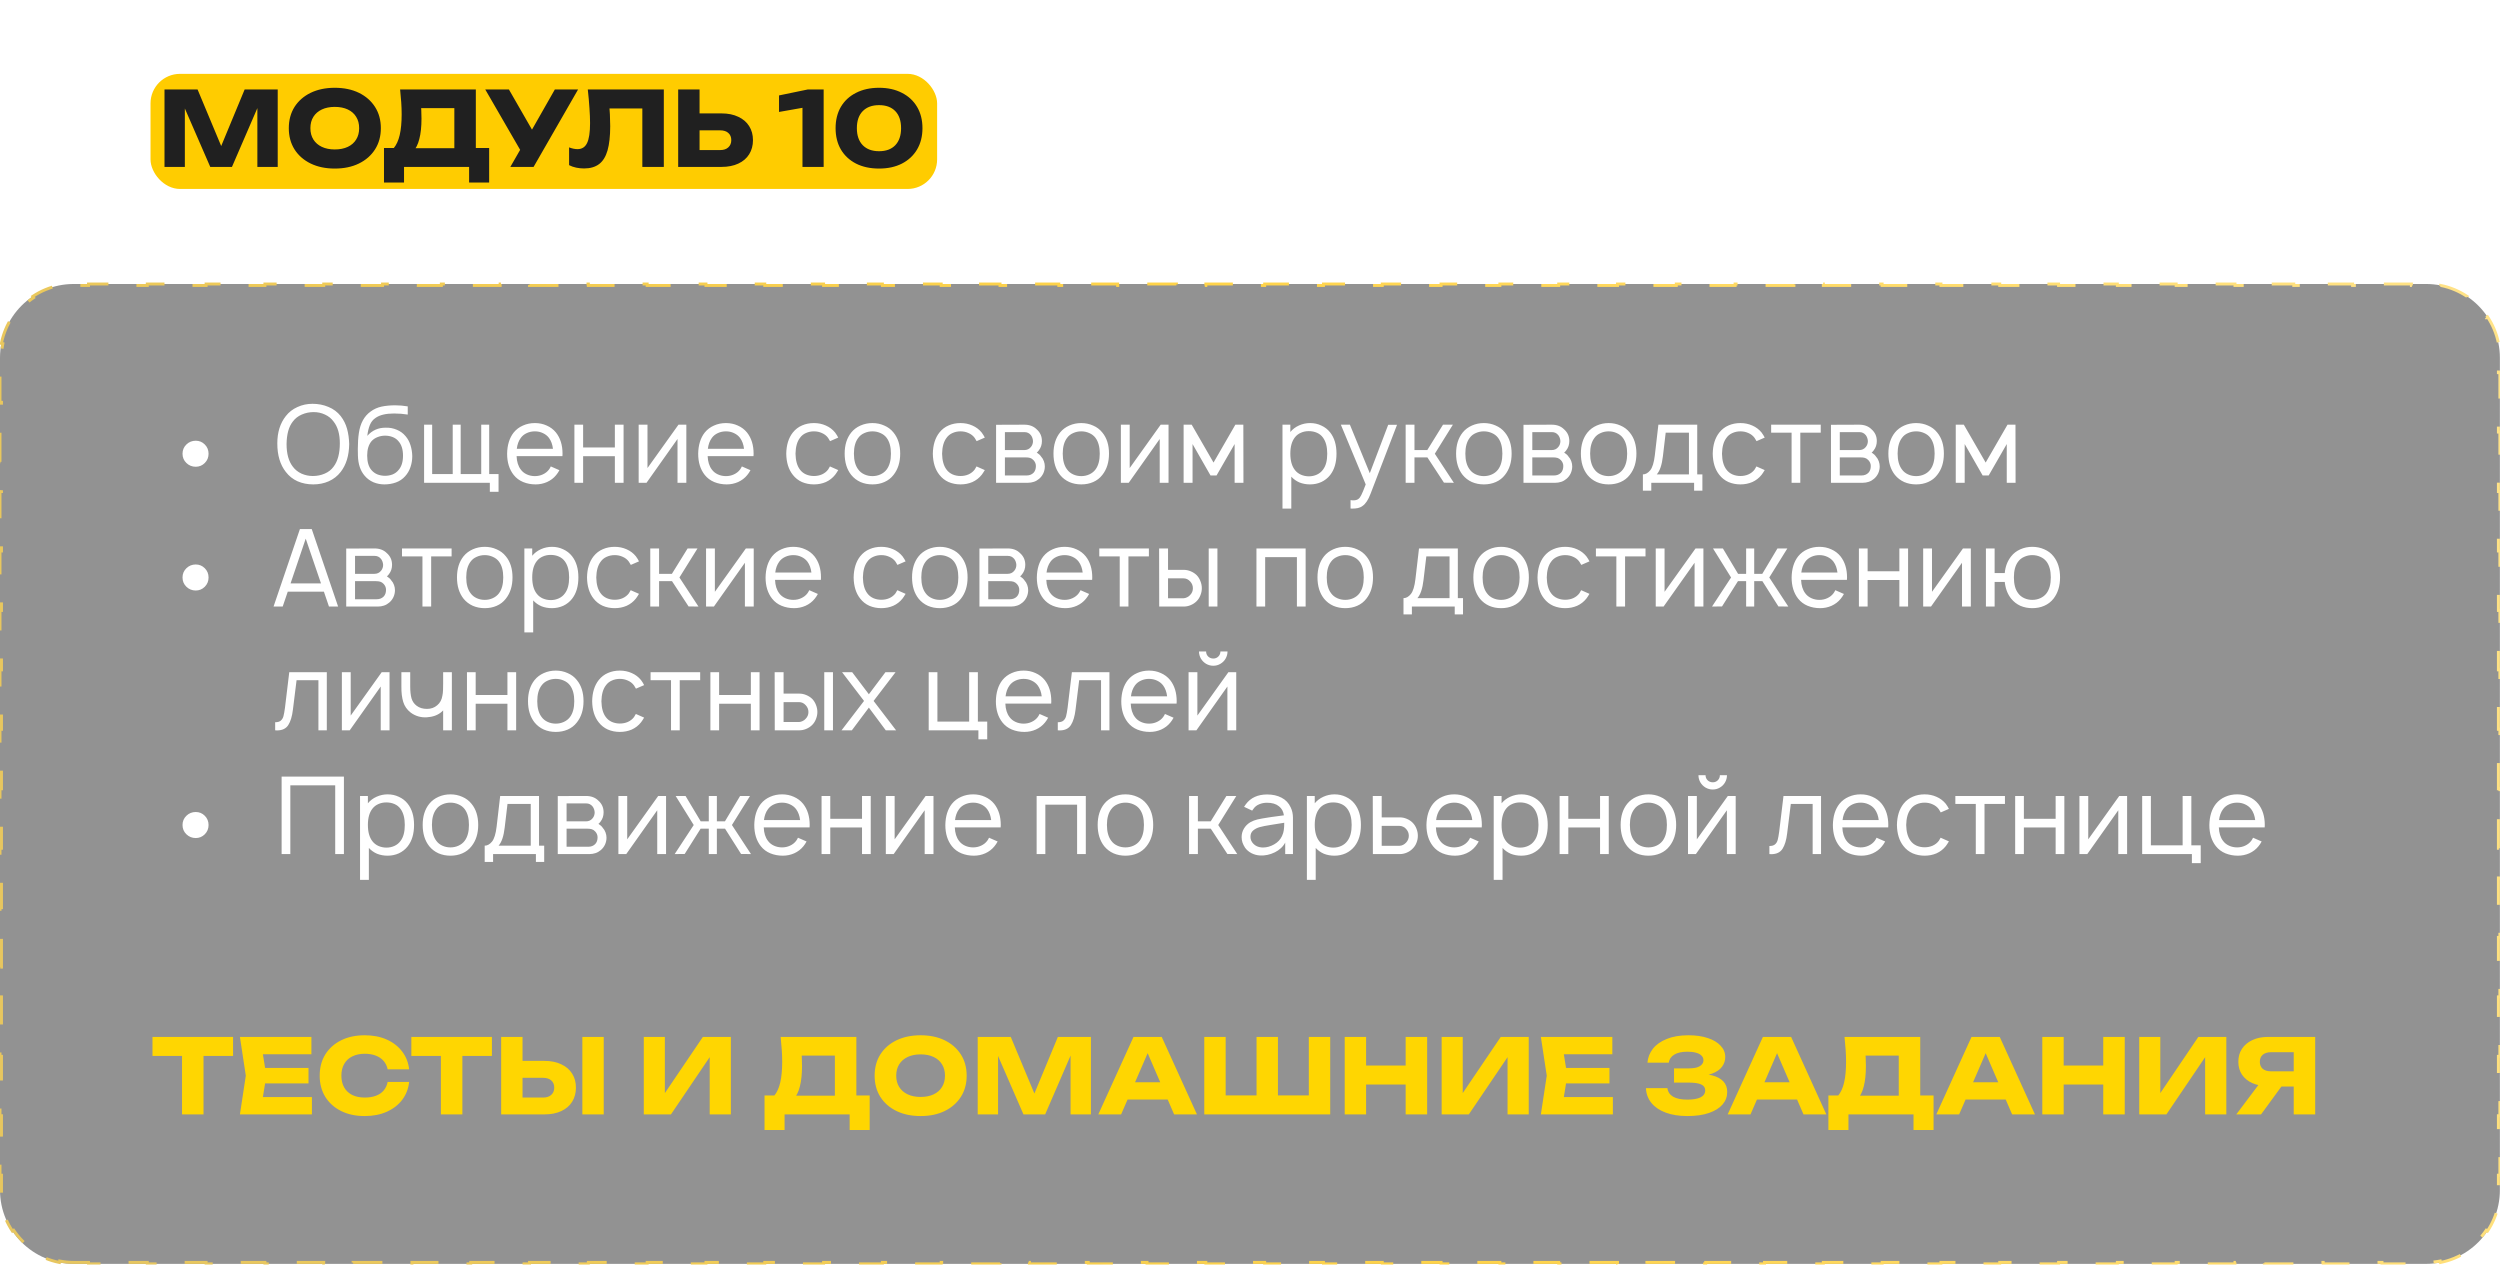
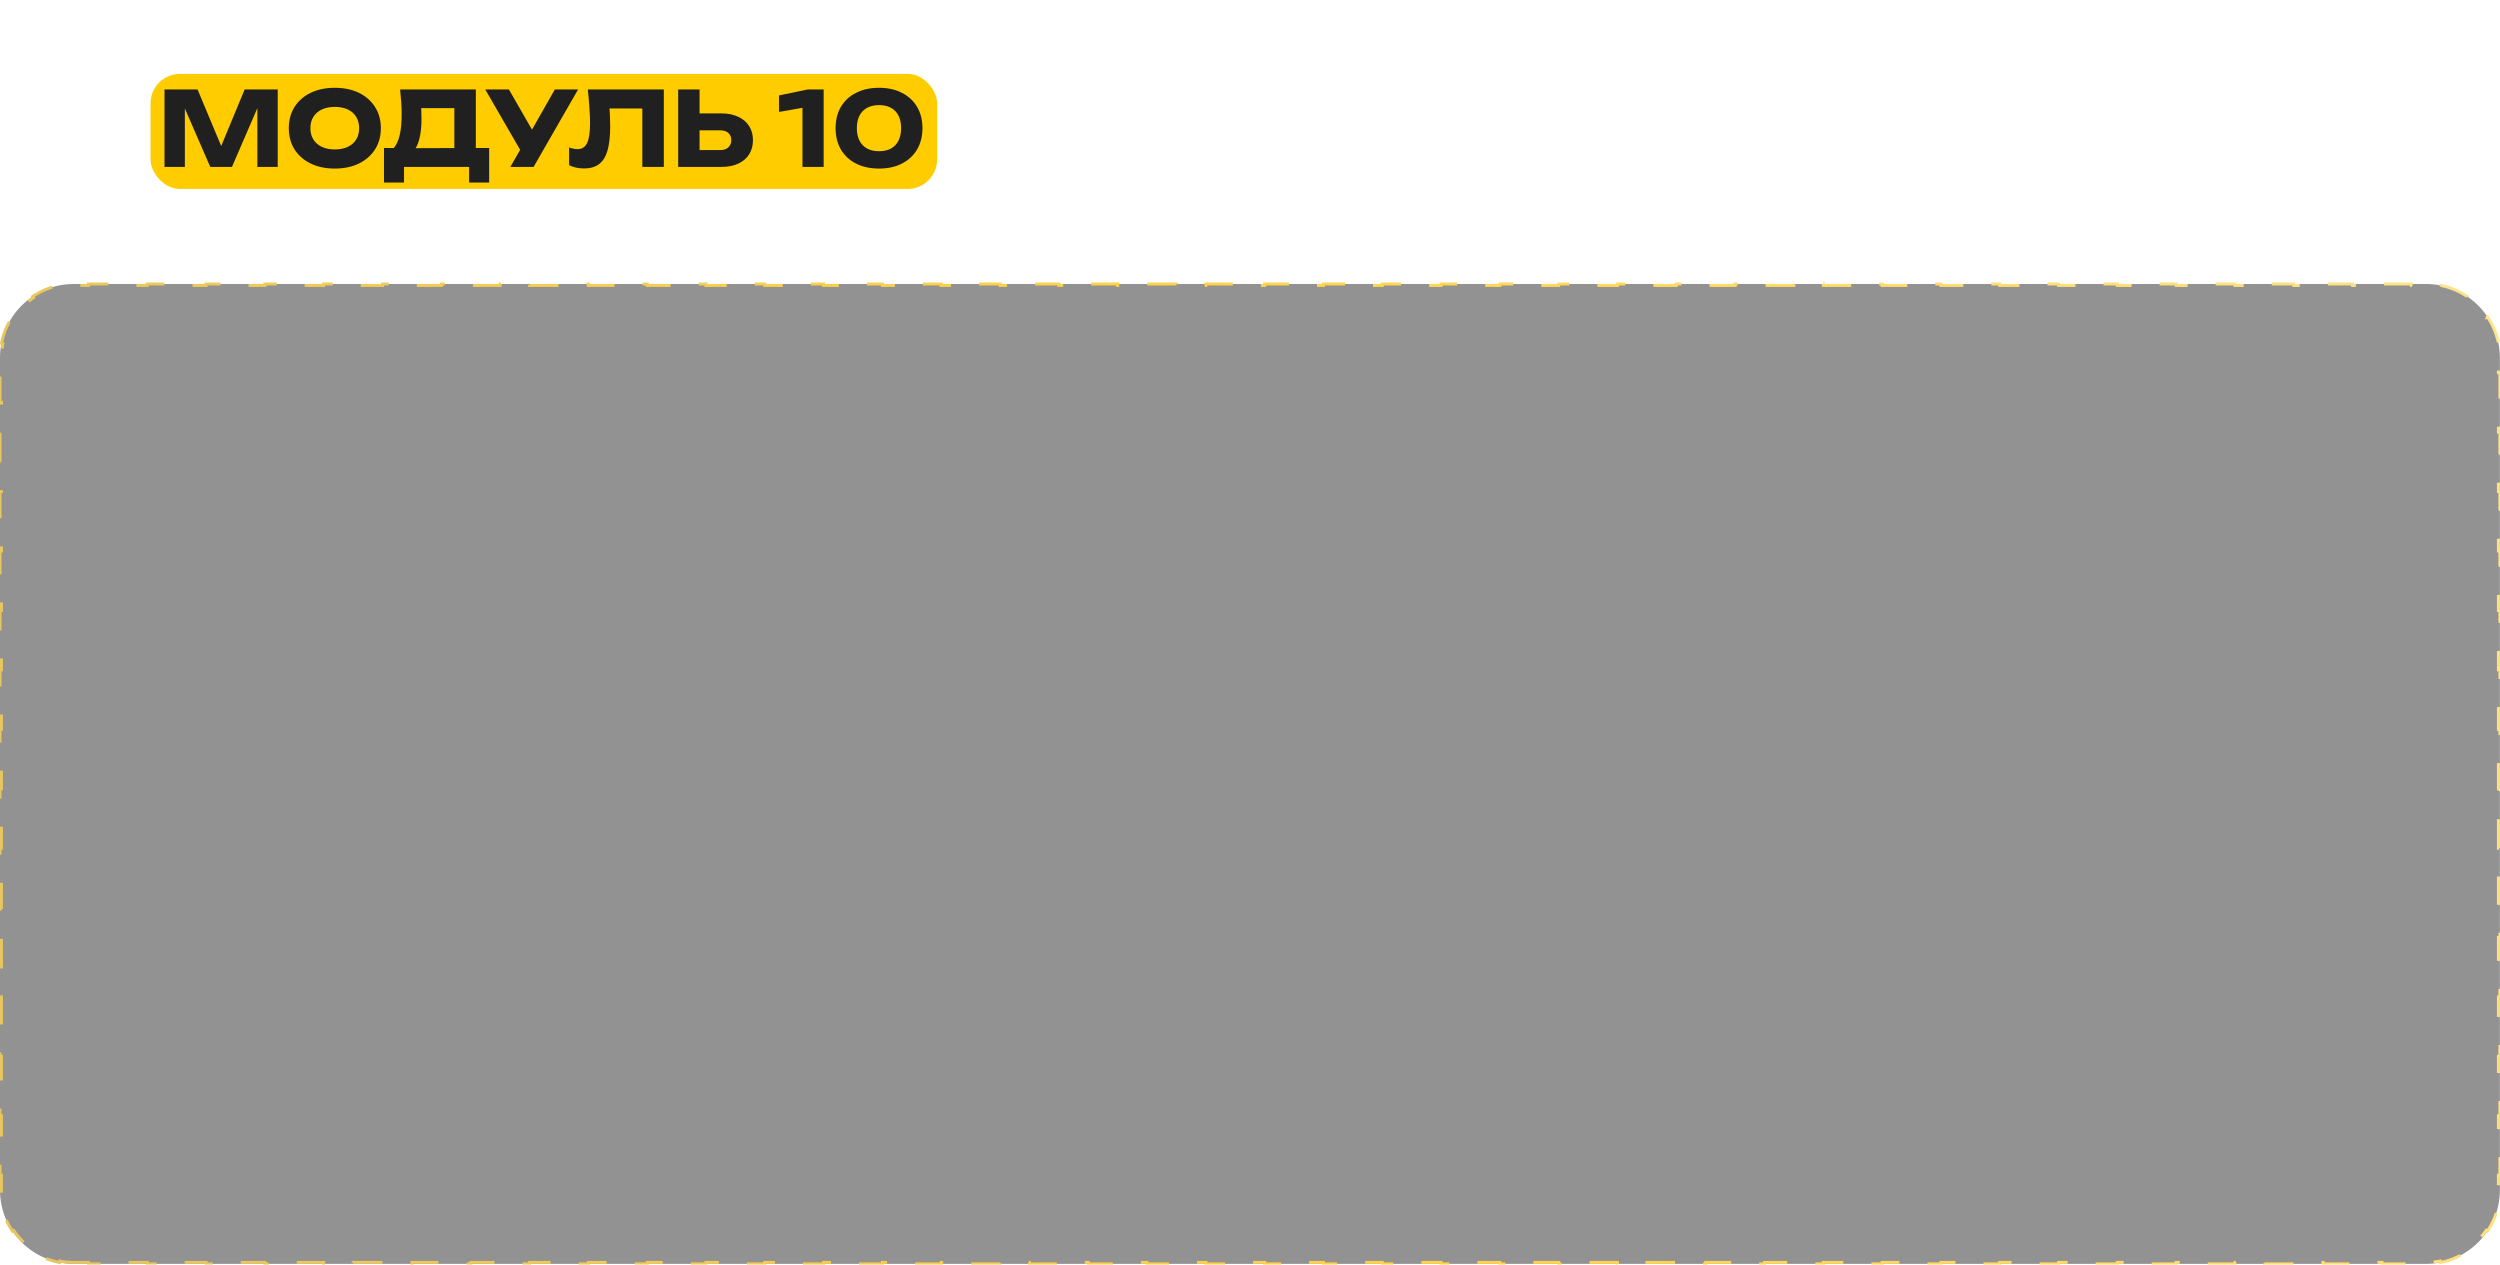
<svg xmlns="http://www.w3.org/2000/svg" width="2121" height="1073" viewBox="0 0 2121 1073" fill="none">
  <g filter="url(#filter0_b_624_363)">
    <path d="M0 303.532C0 268.959 28.027 240.932 62.6 240.932H2058.3C2092.87 240.932 2120.9 268.959 2120.9 303.532V1009.66C2120.9 1044.24 2092.87 1072.26 2058.3 1072.26H62.6C28.027 1072.26 0 1044.24 0 1009.66V303.532Z" fill="#262626" fill-opacity="0.5" />
    <path d="M62.6 1071.01C58.502 1071.01 54.498 1070.61 50.626 1069.84L50.383 1071.07C42.17 1069.45 34.535 1066.22 27.819 1061.72L28.515 1060.68C21.825 1056.2 16.064 1050.44 11.585 1043.75L10.544 1044.45C6.048 1037.73 2.816 1030.09 1.192 1021.88L2.42 1021.64C1.654 1017.77 1.252 1013.76 1.252 1009.66V997.054H0V971.835H1.252V946.616H0V921.397H1.252V896.178H0V870.959H1.252V845.74H0V820.521H1.252V795.302H0V770.083H1.252V744.864H0V719.645H1.252V694.426H0V669.207H1.252V643.988H0V618.769H1.252V593.55H0V568.331H1.252V543.112H0V517.893H1.252V492.674H0V467.455H1.252V442.236H0V417.017H1.252V391.798H0V366.58H1.252V341.36H0V316.141H1.252V303.532C1.252 299.433 1.654 295.43 2.42 291.558L1.192 291.315C2.816 283.102 6.047 275.467 10.544 268.75L11.584 269.447C16.064 262.756 21.825 256.995 28.515 252.516L27.819 251.476C34.535 246.979 42.17 243.748 50.383 242.123L50.626 243.351C54.498 242.585 58.502 242.184 62.6 242.184H75.073V240.932H100.02V242.184H124.966V240.932H149.912V242.184H174.858V240.932H199.805V242.184H224.751V240.932H249.697V242.184H274.643V240.932H299.59V242.184H324.536V240.932H349.482V242.184H374.428V240.932H399.374V242.184H424.321V240.932H449.267V242.184H474.213V240.932H499.159V242.184H524.106V240.932H549.052V242.184H573.998V240.932H598.944V242.184H623.891V240.932H648.837V242.184H673.783V240.932H698.729V242.184H723.675V240.932H748.622V242.184H773.568V240.932H798.514V242.184H823.46V240.932H848.407V242.184H873.353V240.932H898.299V242.184H923.245V240.932H948.192V242.184H973.138V240.932H998.084V242.184H1023.03V240.932H1047.98V242.184H1072.92V240.932H1097.87V242.184H1122.82V240.932H1147.76V242.184H1172.71V240.932H1197.65V242.184H1222.6V240.932H1247.55V242.184H1272.49V240.932H1297.44V242.184H1322.39V240.932H1347.33V242.184H1372.28V240.932H1397.22V242.184H1422.17V240.932H1447.12V242.184H1472.06V240.932H1497.01V242.184H1521.96V240.932H1546.9V242.184H1571.85V240.932H1596.79V242.184H1621.74V240.932H1646.69V242.184H1671.63V240.932H1696.58V242.184H1721.53V240.932H1746.47V242.184H1771.42V240.932H1796.36V242.184H1821.31V240.932H1846.26V242.184H1871.2V240.932H1896.15V242.184H1921.1V240.932H1946.04V242.184H1970.99V240.932H1995.94V242.184H2020.88V240.932H2045.83V242.184H2058.3C2062.4 242.184 2066.4 242.585 2070.27 243.351L2070.52 242.123C2078.73 243.748 2086.36 246.979 2093.08 251.476L2092.38 252.516C2099.08 256.995 2104.84 262.756 2109.32 269.447L2110.36 268.75C2114.85 275.467 2118.08 283.102 2119.71 291.315L2118.48 291.558C2119.25 295.43 2119.65 299.433 2119.65 303.532V316.141H2120.9V341.36H2119.65V366.579H2120.9V391.798H2119.65V417.017H2120.9V442.236H2119.65V467.455H2120.9V492.674H2119.65V517.893H2120.9V543.112H2119.65V568.331H2120.9V593.55H2119.65V618.769H2120.9V643.988H2119.65V669.207H2120.9V694.426H2119.65V719.645H2120.9V744.864H2119.65V770.083H2120.9V795.302H2119.65V820.521H2120.9V845.74H2119.65V870.959H2120.9V896.178H2119.65V921.397H2120.9V946.616H2119.65V971.835H2120.9V997.054H2119.65V1009.66C2119.65 1013.76 2119.25 1017.77 2118.48 1021.64L2119.71 1021.88C2118.08 1030.09 2114.85 1037.73 2110.36 1044.45L2109.32 1043.75C2104.84 1050.44 2099.08 1056.2 2092.38 1060.68L2093.08 1061.72C2086.36 1066.22 2078.73 1069.45 2070.52 1071.07L2070.27 1069.84C2066.4 1070.61 2062.4 1071.01 2058.3 1071.01H2045.83V1072.26H2020.88V1071.01H1995.93V1072.26H1970.99V1071.01H1946.04V1072.26H1921.09V1071.01H1896.15V1072.26H1871.2V1071.01H1846.26V1072.26H1821.31V1071.01H1796.36V1072.26H1771.42V1071.01H1746.47V1072.26H1721.53V1071.01H1696.58V1072.26H1671.63V1071.01H1646.69V1072.26H1621.74V1071.01H1596.79V1072.26H1571.85V1071.01H1546.9V1072.26H1521.96V1071.01H1497.01V1072.26H1472.06V1071.01H1447.12V1072.26H1422.17V1071.01H1397.22V1072.26H1372.28V1071.01H1347.33V1072.26H1322.39V1071.01H1297.44V1072.26H1272.49V1071.01H1247.55V1072.26H1222.6V1071.01H1197.65V1072.26H1172.71V1071.01H1147.76V1072.26H1122.82V1071.01H1097.87V1072.26H1072.92V1071.01H1047.98V1072.26H1023.03V1071.01H998.084V1072.26H973.138V1071.01H948.192V1072.26H923.246V1071.01H898.299V1072.26H873.353V1071.01H848.407V1072.26H823.46V1071.01H798.514V1072.26H773.568V1071.01H748.622V1072.26H723.675V1071.01H698.729V1072.26H673.783V1071.01H648.836V1072.26H623.89V1071.01H598.944V1072.26H573.997V1071.01H549.051V1072.26H524.105V1071.01H499.159V1072.26H474.212V1071.01H449.266V1072.26H424.32V1071.01H399.374V1072.26H374.427V1071.01H349.481V1072.26H324.535V1071.01H299.588V1072.26H274.642V1071.01H249.696V1072.26H224.749V1071.01H199.803V1072.26H174.857V1071.01H149.911V1072.26H124.964V1071.01H100.018V1072.26H75.072V1071.01H62.6Z" stroke="url(#paint0_linear_624_363)" stroke-width="2.504" stroke-dasharray="25.04 25.04" />
  </g>
-   <path d="M166.079 395.994C162.975 395.994 160.328 394.929 158.137 392.799C155.946 390.669 154.85 388.052 154.85 384.948C154.85 381.844 155.946 379.227 158.137 377.097C160.328 374.967 162.975 373.901 166.079 373.901C169.062 373.901 171.618 374.967 173.748 377.097C175.878 379.227 176.943 381.844 176.943 384.948C176.943 388.052 175.878 390.669 173.748 392.799C171.618 394.929 169.062 395.994 166.079 395.994ZM265.765 410.966C260.957 410.966 256.514 410.084 252.436 408.319C248.419 406.493 245.102 403.845 242.485 400.376C237.677 394.29 235.273 386.226 235.273 376.184C235.273 366.811 237.677 359.082 242.485 352.996C245.102 349.648 248.389 347.092 252.345 345.327C256.301 343.501 260.561 342.588 265.126 342.588C269.995 342.588 274.498 343.471 278.637 345.236C282.836 346.94 286.305 349.526 289.044 352.996C291.539 356.221 293.335 359.812 294.43 363.768C295.526 367.724 296.135 372.045 296.256 376.731C296.134 386.469 293.73 394.351 289.044 400.376C286.366 403.845 282.988 406.493 278.911 408.319C274.894 410.084 270.512 410.966 265.765 410.966ZM265.399 403.845C268.99 403.845 272.338 403.176 275.442 401.837C278.606 400.498 281.132 398.52 283.019 395.903C286.549 391.277 288.314 384.674 288.314 376.092C288.314 368.241 286.549 362.094 283.019 357.651C281.193 355.095 278.759 353.117 275.715 351.717C272.733 350.318 269.538 349.618 266.13 349.618C262.539 349.618 259.161 350.318 255.996 351.717C252.892 353.056 250.367 355.034 248.419 357.651C245.011 361.973 243.246 368.333 243.124 376.731C243.124 384.948 244.889 391.338 248.419 395.903C250.306 398.459 252.771 400.437 255.814 401.837C258.857 403.176 262.052 403.845 265.399 403.845ZM327.216 362.855C330.502 362.733 333.637 363.312 336.619 364.59C339.601 365.807 342.096 367.633 344.105 370.067C345.991 372.258 347.391 374.845 348.304 377.827C349.217 380.748 349.704 383.822 349.765 387.048C349.765 390.273 349.248 393.377 348.213 396.359C347.239 399.281 345.718 401.867 343.648 404.119C341.518 406.493 338.931 408.227 335.888 409.323C332.845 410.418 329.589 410.966 326.12 410.966C322.895 410.966 319.791 410.357 316.808 409.14C313.887 407.862 311.422 406.036 309.414 403.663C305.762 399.463 303.845 393.773 303.662 386.591L303.571 381.022C303.571 375.849 303.875 371.254 304.484 367.237C305.701 359.021 309.049 352.965 314.526 349.07C317.265 347.062 320.338 345.692 323.747 344.962C327.216 344.231 331.08 343.866 335.341 343.866C338.749 343.866 342.279 344.171 345.931 344.779L345.931 351.717C342.218 351.109 338.353 350.805 334.336 350.805C327.398 350.805 322.164 352.052 318.634 354.547C316.443 356.008 314.83 358.017 313.796 360.573C312.761 363.129 312.031 366.202 311.605 369.793C315.743 365.107 320.947 362.794 327.216 362.855ZM326.668 369.611C324.416 369.611 322.255 370.037 320.186 370.889C318.178 371.68 316.504 372.836 315.165 374.358C312.731 377.279 311.513 381.327 311.513 386.5C311.513 391.916 312.731 396.025 315.165 398.824C316.504 400.407 318.178 401.624 320.186 402.476C322.255 403.267 324.416 403.663 326.668 403.663C328.981 403.663 331.141 403.267 333.15 402.476C335.158 401.624 336.801 400.407 338.079 398.824C340.636 395.964 341.914 391.886 341.914 386.591C341.914 381.296 340.636 377.218 338.079 374.358C336.801 372.775 335.158 371.589 333.15 370.798C331.141 370.006 328.981 369.611 326.668 369.611ZM422.975 402.202L422.975 417.265L415.581 417.265L415.581 409.597L359.801 409.597L359.801 360.299L366.648 360.299L366.648 402.202L384.085 402.202L384.085 360.299L390.841 360.299L390.841 402.202L408.277 402.202L408.277 360.299L415.033 360.299L415.033 402.202L422.975 402.202ZM438.273 386.956C438.455 391.703 439.642 395.507 441.833 398.368C443.111 400.133 444.815 401.502 446.945 402.476C449.075 403.45 451.358 403.937 453.792 403.937C456.227 403.937 458.479 403.45 460.548 402.476C462.678 401.502 464.413 400.133 465.752 398.368C466.299 397.637 466.817 396.755 467.303 395.72L474.607 398.915C473.755 400.498 472.842 401.867 471.868 403.024C469.799 405.58 467.212 407.558 464.108 408.958C461.065 410.297 457.84 410.966 454.431 410.966C450.658 410.966 447.128 410.297 443.841 408.958C440.616 407.619 437.938 405.61 435.808 402.932C432.095 398.246 430.239 392.251 430.239 384.948C430.361 377.523 432.217 371.528 435.808 366.963C437.938 364.346 440.555 362.368 443.659 361.029C446.763 359.629 450.141 358.93 453.792 358.93C457.444 358.93 460.791 359.629 463.834 361.029C466.938 362.368 469.555 364.346 471.686 366.963C475.398 371.65 477.254 377.644 477.254 384.948C477.254 385.861 477.224 386.53 477.163 386.956L438.273 386.956ZM453.792 365.959C451.358 365.959 449.075 366.446 446.945 367.42C444.815 368.393 443.111 369.763 441.833 371.528C440.007 374.023 438.881 377.097 438.455 380.748L469.129 380.748C468.703 377.097 467.577 374.023 465.752 371.528C464.413 369.763 462.678 368.393 460.548 367.42C458.479 366.446 456.227 365.959 453.792 365.959ZM529.046 360.299L529.046 409.597L521.651 409.597L521.651 387.048L494.72 387.048L494.72 409.597L487.325 409.597L487.325 360.299L494.72 360.299L494.72 379.653L521.651 379.653L521.651 360.299L529.046 360.299ZM582.286 409.597L574.8 409.597L574.8 372.441L548.508 409.597L541.844 409.597L541.844 360.299L549.33 360.299L549.33 397.09L575.622 360.299L582.286 360.299L582.286 409.597ZM600.373 386.956C600.556 391.703 601.743 395.507 603.934 398.368C605.212 400.133 606.916 401.502 609.046 402.476C611.176 403.45 613.458 403.937 615.893 403.937C618.327 403.937 620.579 403.45 622.649 402.476C624.779 401.502 626.513 400.133 627.852 398.368C628.4 397.637 628.917 396.755 629.404 395.72L636.708 398.915C635.855 400.498 634.943 401.867 633.969 403.024C631.899 405.58 629.313 407.558 626.209 408.958C623.166 410.297 619.94 410.966 616.532 410.966C612.759 410.966 609.229 410.297 605.942 408.958C602.716 407.619 600.038 405.61 597.908 402.932C594.196 398.246 592.34 392.251 592.34 384.948C592.461 377.523 594.318 371.528 597.908 366.963C600.038 364.346 602.656 362.368 605.759 361.029C608.863 359.629 612.241 358.93 615.893 358.93C619.545 358.93 622.892 359.629 625.935 361.029C629.039 362.368 631.656 364.346 633.786 366.963C637.499 371.65 639.355 377.644 639.355 384.948C639.355 385.861 639.325 386.53 639.264 386.956L600.373 386.956ZM615.893 365.959C613.458 365.959 611.176 366.446 609.046 367.42C606.916 368.393 605.212 369.763 603.934 371.528C602.108 374.023 600.982 377.097 600.556 380.748L631.23 380.748C630.804 377.097 629.678 374.023 627.852 371.528C626.513 369.763 624.779 368.393 622.649 367.42C620.579 366.446 618.327 365.959 615.893 365.959ZM704.212 374.267C703.969 373.719 703.421 372.806 702.569 371.528C701.23 369.702 699.496 368.333 697.365 367.42C695.296 366.446 693.014 365.959 690.519 365.959C688.084 365.959 685.802 366.446 683.672 367.42C681.602 368.333 679.929 369.702 678.651 371.528C676.277 374.632 675.029 379.105 674.908 384.948C675.029 390.79 676.277 395.264 678.651 398.368C679.929 400.133 681.633 401.502 683.763 402.476C685.893 403.389 688.145 403.845 690.519 403.845C693.014 403.845 695.296 403.389 697.365 402.476C699.496 401.502 701.23 400.133 702.569 398.368C703.178 397.455 703.695 396.572 704.121 395.72L711.151 398.824C710.055 400.65 709.173 401.989 708.503 402.841C706.373 405.519 703.756 407.558 700.652 408.958C697.548 410.297 694.17 410.966 690.519 410.966C686.928 410.966 683.55 410.297 680.385 408.958C677.281 407.558 674.695 405.519 672.625 402.841C669.034 398.337 667.178 392.373 667.056 384.948C667.178 377.523 669.034 371.528 672.625 366.963C674.816 364.224 677.433 362.216 680.476 360.938C683.519 359.599 686.867 358.93 690.519 358.93C694.17 358.93 697.548 359.629 700.652 361.029C703.756 362.368 706.373 364.346 708.503 366.963C709.659 368.546 710.542 369.976 711.151 371.254L704.212 374.267ZM740.164 410.966C736.513 410.966 733.135 410.297 730.031 408.958C726.927 407.558 724.31 405.549 722.18 402.932C718.467 398.246 716.611 392.221 716.611 384.856C716.611 377.553 718.467 371.589 722.18 366.963C724.249 364.407 726.866 362.429 730.031 361.029C733.196 359.629 736.574 358.93 740.164 358.93C743.755 358.93 747.103 359.629 750.206 361.029C753.371 362.368 755.988 364.346 758.058 366.963C761.831 371.528 763.718 377.492 763.718 384.856C763.718 392.16 761.831 398.185 758.058 402.932C755.988 405.61 753.402 407.619 750.298 408.958C747.255 410.297 743.877 410.966 740.164 410.966ZM752.215 398.368C754.649 395.142 755.867 390.638 755.867 384.856C755.867 379.136 754.649 374.662 752.215 371.437C750.876 369.672 749.141 368.333 747.011 367.42C744.881 366.446 742.599 365.959 740.164 365.959C737.73 365.959 735.448 366.446 733.317 367.42C731.187 368.333 729.483 369.672 728.205 371.437C725.71 374.662 724.462 379.136 724.462 384.856C724.462 390.638 725.71 395.142 728.205 398.368C729.483 400.133 731.187 401.502 733.317 402.476C735.448 403.45 737.73 403.937 740.164 403.937C742.599 403.937 744.881 403.45 747.011 402.476C749.141 401.502 750.876 400.133 752.215 398.368ZM828.569 374.267C828.326 373.719 827.778 372.806 826.926 371.528C825.587 369.702 823.853 368.333 821.723 367.42C819.653 366.446 817.371 365.959 814.876 365.959C812.441 365.959 810.159 366.446 808.029 367.42C805.959 368.333 804.286 369.702 803.008 371.528C800.634 374.632 799.386 379.105 799.265 384.948C799.386 390.79 800.634 395.264 803.008 398.368C804.286 400.133 805.99 401.502 808.12 402.476C810.25 403.389 812.502 403.845 814.876 403.845C817.371 403.845 819.653 403.389 821.723 402.476C823.853 401.502 825.587 400.133 826.926 398.368C827.535 397.455 828.052 396.572 828.478 395.72L835.508 398.824C834.412 400.65 833.53 401.989 832.86 402.841C830.73 405.519 828.113 407.558 825.009 408.958C821.905 410.297 818.527 410.966 814.876 410.966C811.285 410.966 807.907 410.297 804.742 408.958C801.638 407.558 799.052 405.519 796.982 402.841C793.392 398.337 791.535 392.373 791.414 384.948C791.535 377.523 793.392 371.528 796.982 366.963C799.173 364.224 801.79 362.216 804.833 360.938C807.877 359.599 811.224 358.93 814.876 358.93C818.527 358.93 821.905 359.629 825.009 361.029C828.113 362.368 830.73 364.346 832.86 366.963C834.017 368.546 834.899 369.976 835.508 371.254L828.569 374.267ZM868.995 360.299C873.377 360.299 876.876 361.607 879.493 364.224C882.476 366.841 883.967 370.158 883.967 374.175C883.967 377.218 883.084 379.866 881.319 382.118C880.711 382.97 880.132 383.578 879.585 383.944C881.289 385.039 882.506 386.165 883.236 387.321C884.271 388.417 885.062 389.725 885.61 391.247C886.158 392.708 886.432 394.199 886.432 395.72C886.432 397.729 886.006 399.676 885.153 401.563C884.301 403.389 883.115 404.941 881.593 406.219C880.254 407.375 878.763 408.227 877.12 408.775C875.476 409.323 873.772 409.597 872.007 409.597L845.076 409.597L845.076 360.39L868.995 360.299ZM852.562 381.844L868.995 381.844C871.368 381.844 873.255 380.961 874.655 379.196C875.811 377.797 876.389 376.123 876.389 374.175C876.268 372.289 875.689 370.645 874.655 369.246C873.925 368.333 873.103 367.663 872.19 367.237C871.338 366.811 870.273 366.598 868.995 366.598L852.562 366.598L852.562 381.844ZM852.562 403.389L871.003 403.389C873.377 403.389 875.324 402.628 876.846 401.106C878.185 399.707 878.854 397.79 878.854 395.355C878.854 393.529 878.185 391.886 876.846 390.425C875.933 389.452 874.959 388.812 873.925 388.508C872.951 388.204 871.673 388.052 870.09 388.052L852.562 388.052L852.562 403.389ZM917.328 410.966C913.677 410.966 910.299 410.297 907.195 408.958C904.091 407.558 901.474 405.549 899.344 402.932C895.631 398.246 893.775 392.221 893.775 384.856C893.775 377.553 895.631 371.589 899.344 366.963C901.413 364.407 904.03 362.429 907.195 361.029C910.36 359.629 913.737 358.93 917.328 358.93C920.919 358.93 924.266 359.629 927.37 361.029C930.535 362.368 933.152 364.346 935.221 366.963C938.995 371.528 940.882 377.492 940.882 384.856C940.882 392.16 938.995 398.185 935.221 402.932C933.152 405.61 930.566 407.619 927.462 408.958C924.419 410.297 921.041 410.966 917.328 410.966ZM929.379 398.368C931.813 395.142 933.03 390.638 933.03 384.856C933.03 379.136 931.813 374.662 929.379 371.437C928.04 369.672 926.305 368.333 924.175 367.42C922.045 366.446 919.763 365.959 917.328 365.959C914.894 365.959 912.611 366.446 910.481 367.42C908.351 368.333 906.647 369.672 905.369 371.437C902.874 374.662 901.626 379.136 901.626 384.856C901.626 390.638 902.874 395.142 905.369 398.368C906.647 400.133 908.351 401.502 910.481 402.476C912.611 403.45 914.894 403.937 917.328 403.937C919.763 403.937 922.045 403.45 924.175 402.476C926.305 401.502 928.04 400.133 929.379 398.368ZM991.389 409.597L983.903 409.597L983.903 372.441L957.611 409.597L950.947 409.597L950.947 360.299L958.433 360.299L958.433 397.09L984.725 360.299L991.389 360.299L991.389 409.597ZM1054.85 360.299L1054.94 409.597L1047.45 409.597L1047.45 376.731L1032.12 403.389L1027 403.389L1011.76 376.731L1011.76 409.597L1004.18 409.597L1004.18 360.299L1011.03 360.299L1029.56 392.434L1048.09 360.299L1054.85 360.299ZM1128.5 366.872C1132.09 371.437 1133.88 377.431 1133.88 384.856C1133.88 392.403 1132.09 398.459 1128.5 403.024C1126.49 405.58 1123.99 407.558 1121.01 408.958C1118.03 410.297 1114.84 410.966 1111.43 410.966C1108.2 410.966 1105.22 410.418 1102.48 409.323C1099.8 408.166 1097.49 406.523 1095.54 404.393L1095.54 431.507L1088.06 431.507L1088.06 360.299L1094.72 360.299L1094.72 366.507C1096.67 364.133 1099.13 362.277 1102.11 360.938C1105.1 359.599 1108.23 358.929 1111.52 358.929C1114.93 358.929 1118.09 359.629 1121.01 361.029C1123.99 362.368 1126.49 364.316 1128.5 366.872ZM1122.47 398.368C1124.85 395.264 1126.03 390.76 1126.03 384.856C1126.03 379.136 1124.85 374.632 1122.47 371.345C1121.13 369.459 1119.4 368.059 1117.27 367.146C1115.2 366.233 1112.89 365.776 1110.33 365.776C1107.9 365.776 1105.68 366.233 1103.67 367.146C1101.66 367.998 1099.98 369.276 1098.65 370.98C1096.03 374.267 1094.72 378.892 1094.72 384.856C1094.72 390.882 1096.03 395.538 1098.65 398.824C1099.98 400.528 1101.69 401.837 1103.76 402.75C1105.89 403.663 1108.14 404.119 1110.51 404.119C1112.89 404.119 1115.14 403.632 1117.27 402.658C1119.4 401.685 1121.13 400.254 1122.47 398.368ZM1185.24 360.39L1162.78 418.908C1160.89 423.96 1158.64 427.399 1156.02 429.224C1154.81 430.137 1153.47 430.746 1152.01 431.05C1150.61 431.355 1148.93 431.507 1146.99 431.507L1145.8 431.415L1145.8 424.295L1147.35 424.477C1149.6 424.599 1151.28 424.234 1152.37 423.382C1153.28 422.773 1154.14 421.647 1154.93 420.004C1155.78 418.361 1157.03 415.348 1158.67 410.966L1137.58 360.299L1145.25 360.299L1162.14 401.472L1177.75 360.39L1185.24 360.39ZM1217.3 384.948L1233.46 409.597L1225.06 409.505L1211 388.052L1200.04 388.052L1200.04 409.597L1192.56 409.597L1192.56 360.299L1200.04 360.299L1200.04 381.844L1210.91 381.844L1224.24 360.299L1232.63 360.299L1217.3 384.948ZM1258.9 410.966C1255.25 410.966 1251.87 410.297 1248.77 408.958C1245.67 407.558 1243.05 405.549 1240.92 402.932C1237.21 398.246 1235.35 392.221 1235.35 384.856C1235.35 377.553 1237.21 371.589 1240.92 366.963C1242.99 364.407 1245.61 362.429 1248.77 361.029C1251.93 359.629 1255.31 358.929 1258.9 358.929C1262.49 358.929 1265.84 359.629 1268.95 361.029C1272.11 362.368 1274.73 364.346 1276.8 366.963C1280.57 371.528 1282.46 377.492 1282.46 384.856C1282.46 392.16 1280.57 398.185 1276.8 402.932C1274.73 405.61 1272.14 407.619 1269.04 408.958C1265.99 410.297 1262.62 410.966 1258.9 410.966ZM1270.95 398.368C1273.39 395.142 1274.61 390.638 1274.61 384.856C1274.61 379.135 1273.39 374.662 1270.95 371.437C1269.62 369.672 1267.88 368.333 1265.75 367.42C1263.62 366.446 1261.34 365.959 1258.9 365.959C1256.47 365.959 1254.19 366.446 1252.06 367.42C1249.93 368.333 1248.22 369.672 1246.94 371.437C1244.45 374.662 1243.2 379.135 1243.2 384.856C1243.2 390.638 1244.45 395.142 1246.94 398.368C1248.22 400.133 1249.93 401.502 1252.06 402.476C1254.19 403.45 1256.47 403.937 1258.9 403.937C1261.34 403.937 1263.62 403.45 1265.75 402.476C1267.88 401.502 1269.62 400.133 1270.95 398.368ZM1316.44 360.299C1320.82 360.299 1324.32 361.607 1326.94 364.224C1329.92 366.841 1331.41 370.158 1331.41 374.175C1331.41 377.218 1330.53 379.866 1328.76 382.118C1328.16 382.97 1327.58 383.578 1327.03 383.944C1328.73 385.039 1329.95 386.165 1330.68 387.321C1331.72 388.417 1332.51 389.725 1333.06 391.247C1333.6 392.708 1333.88 394.199 1333.88 395.72C1333.88 397.729 1333.45 399.676 1332.6 401.563C1331.75 403.389 1330.56 404.941 1329.04 406.219C1327.7 407.375 1326.21 408.227 1324.57 408.775C1322.92 409.323 1321.22 409.597 1319.45 409.597L1292.52 409.597L1292.52 360.39L1316.44 360.299ZM1300.01 381.844L1316.44 381.844C1318.81 381.844 1320.7 380.961 1322.1 379.196C1323.26 377.797 1323.84 376.123 1323.84 374.175C1323.71 372.289 1323.14 370.645 1322.1 369.246C1321.37 368.333 1320.55 367.663 1319.64 367.237C1318.78 366.811 1317.72 366.598 1316.44 366.598L1300.01 366.598L1300.01 381.844ZM1300.01 403.389L1318.45 403.389C1320.82 403.389 1322.77 402.628 1324.29 401.106C1325.63 399.707 1326.3 397.79 1326.3 395.355C1326.3 393.529 1325.63 391.886 1324.29 390.425C1323.38 389.452 1322.4 388.812 1321.37 388.508C1320.4 388.204 1319.12 388.052 1317.54 388.052L1300.01 388.052L1300.01 403.389ZM1364.77 410.966C1361.12 410.966 1357.74 410.297 1354.64 408.958C1351.54 407.558 1348.92 405.549 1346.79 402.932C1343.08 398.246 1341.22 392.221 1341.22 384.856C1341.22 377.553 1343.08 371.589 1346.79 366.963C1348.86 364.407 1351.48 362.429 1354.64 361.029C1357.81 359.629 1361.18 358.929 1364.77 358.929C1368.36 358.929 1371.71 359.629 1374.82 361.029C1377.98 362.368 1380.6 364.346 1382.67 366.963C1386.44 371.528 1388.33 377.492 1388.33 384.856C1388.33 392.16 1386.44 398.185 1382.67 402.932C1380.6 405.61 1378.01 407.619 1374.91 408.958C1371.86 410.297 1368.49 410.966 1364.77 410.966ZM1376.82 398.368C1379.26 395.142 1380.48 390.638 1380.48 384.856C1380.48 379.135 1379.26 374.662 1376.82 371.437C1375.49 369.672 1373.75 368.333 1371.62 367.42C1369.49 366.446 1367.21 365.959 1364.77 365.959C1362.34 365.959 1360.06 366.446 1357.93 367.42C1355.8 368.333 1354.09 369.672 1352.81 371.437C1350.32 374.662 1349.07 379.135 1349.07 384.856C1349.07 390.638 1350.32 395.142 1352.81 398.368C1354.09 400.133 1355.8 401.502 1357.93 402.476C1360.06 403.45 1362.34 403.937 1364.77 403.937C1367.21 403.937 1369.49 403.45 1371.62 402.476C1373.75 401.502 1375.49 400.133 1376.82 398.368ZM1439.93 402.476L1444.31 402.476L1444.31 416.261L1437.28 416.261L1437.28 409.597L1400.95 409.597L1400.95 416.261L1393.83 416.261L1393.83 402.476C1396.08 402.476 1398.15 401.319 1400.04 399.007C1401.92 396.694 1403.23 392.434 1403.96 386.226L1406.97 360.299L1439.93 360.299L1439.93 402.476ZM1432.9 367.054L1413.18 367.054L1410.81 387.047C1409.96 394.412 1408.22 399.555 1405.6 402.476L1432.9 402.476L1432.9 367.054ZM1490.24 374.267C1489.99 373.719 1489.45 372.806 1488.59 371.528C1487.26 369.702 1485.52 368.333 1483.39 367.42C1481.32 366.446 1479.04 365.959 1476.54 365.959C1474.11 365.959 1471.83 366.446 1469.7 367.42C1467.63 368.333 1465.95 369.702 1464.68 371.528C1462.3 374.632 1461.05 379.105 1460.93 384.948C1461.05 390.79 1462.3 395.264 1464.68 398.368C1465.95 400.133 1467.66 401.502 1469.79 402.476C1471.92 403.389 1474.17 403.845 1476.54 403.845C1479.04 403.845 1481.32 403.389 1483.39 402.476C1485.52 401.502 1487.26 400.133 1488.59 398.368C1489.2 397.455 1489.72 396.572 1490.15 395.72L1497.18 398.824C1496.08 400.65 1495.2 401.989 1494.53 402.841C1492.4 405.519 1489.78 407.558 1486.68 408.958C1483.57 410.297 1480.2 410.966 1476.54 410.966C1472.95 410.966 1469.58 410.297 1466.41 408.958C1463.31 407.558 1460.72 405.519 1458.65 402.841C1455.06 398.337 1453.2 392.373 1453.08 384.948C1453.2 377.523 1455.06 371.528 1458.65 366.963C1460.84 364.224 1463.46 362.216 1466.5 360.938C1469.55 359.599 1472.89 358.929 1476.54 358.929C1480.2 358.929 1483.57 359.629 1486.68 361.029C1489.78 362.368 1492.4 364.346 1494.53 366.963C1495.68 368.546 1496.57 369.976 1497.18 371.254L1490.24 374.267ZM1544.72 367.054L1527.38 367.054L1527.38 409.597L1519.98 409.597L1519.98 367.054L1502.64 367.054L1502.64 360.299L1544.72 360.299L1544.72 367.054ZM1577.31 360.299C1581.69 360.299 1585.19 361.607 1587.81 364.224C1590.79 366.841 1592.28 370.158 1592.28 374.175C1592.28 377.218 1591.4 379.866 1589.63 382.118C1589.02 382.97 1588.45 383.578 1587.9 383.944C1589.6 385.039 1590.82 386.165 1591.55 387.321C1592.58 388.417 1593.38 389.725 1593.92 391.247C1594.47 392.708 1594.74 394.199 1594.74 395.72C1594.74 397.729 1594.32 399.676 1593.47 401.563C1592.61 403.389 1591.43 404.941 1589.91 406.219C1588.57 407.375 1587.08 408.227 1585.43 408.775C1583.79 409.323 1582.09 409.597 1580.32 409.597L1553.39 409.597L1553.39 360.39L1577.31 360.299ZM1560.88 381.844L1577.31 381.844C1579.68 381.844 1581.57 380.961 1582.97 379.196C1584.12 377.797 1584.7 376.123 1584.7 374.175C1584.58 372.289 1584 370.645 1582.97 369.246C1582.24 368.333 1581.42 367.663 1580.5 367.237C1579.65 366.811 1578.59 366.598 1577.31 366.598L1560.88 366.598L1560.88 381.844ZM1560.88 403.389L1579.32 403.389C1581.69 403.389 1583.64 402.628 1585.16 401.106C1586.5 399.707 1587.17 397.79 1587.17 395.355C1587.17 393.529 1586.5 391.886 1585.16 390.425C1584.25 389.452 1583.27 388.812 1582.24 388.508C1581.26 388.204 1579.99 388.052 1578.4 388.052L1560.88 388.052L1560.88 403.389ZM1625.64 410.966C1621.99 410.966 1618.61 410.297 1615.51 408.958C1612.4 407.558 1609.79 405.549 1607.66 402.932C1603.94 398.246 1602.09 392.221 1602.09 384.856C1602.09 377.553 1603.94 371.589 1607.66 366.963C1609.73 364.407 1612.34 362.429 1615.51 361.029C1618.67 359.629 1622.05 358.929 1625.64 358.929C1629.23 358.929 1632.58 359.629 1635.68 361.029C1638.85 362.368 1641.47 364.346 1643.53 366.963C1647.31 371.528 1649.19 377.492 1649.19 384.856C1649.19 392.16 1647.31 398.185 1643.53 402.932C1641.47 405.61 1638.88 407.619 1635.77 408.958C1632.73 410.297 1629.35 410.966 1625.64 410.966ZM1637.69 398.368C1640.13 395.142 1641.34 390.638 1641.34 384.856C1641.34 379.135 1640.13 374.662 1637.69 371.437C1636.35 369.672 1634.62 368.333 1632.49 367.42C1630.36 366.446 1628.08 365.959 1625.64 365.959C1623.21 365.959 1620.92 366.446 1618.79 367.42C1616.66 368.333 1614.96 369.672 1613.68 371.437C1611.19 374.662 1609.94 379.135 1609.94 384.856C1609.94 390.638 1611.19 395.142 1613.68 398.368C1614.96 400.133 1616.66 401.502 1618.79 402.476C1620.92 403.45 1623.21 403.937 1625.64 403.937C1628.08 403.937 1630.36 403.45 1632.49 402.476C1634.62 401.502 1636.35 400.133 1637.69 398.368ZM1709.93 360.299L1710.02 409.597L1702.53 409.597L1702.53 376.731L1687.2 403.389L1682.08 403.389L1666.84 376.731L1666.84 409.597L1659.26 409.597L1659.26 360.299L1666.11 360.299L1684.64 392.434L1703.17 360.299L1709.93 360.299ZM166.079 500.994C162.975 500.994 160.328 499.929 158.137 497.799C155.946 495.669 154.85 493.052 154.85 489.948C154.85 486.844 155.946 484.227 158.137 482.097C160.328 479.967 162.975 478.901 166.079 478.901C169.061 478.901 171.618 479.967 173.748 482.097C175.878 484.227 176.943 486.844 176.943 489.948C176.943 493.052 175.878 495.669 173.748 497.799C171.618 499.929 169.061 500.994 166.079 500.994ZM274.803 501.998L244.128 501.998L239.838 514.597L232.078 514.597L254.444 448.866L264.487 448.866L286.853 514.597L279.093 514.597L274.803 501.998ZM272.338 494.969L259.374 456.991L246.502 494.969L272.338 494.969ZM317.647 465.299C322.029 465.299 325.529 466.607 328.146 469.224C331.128 471.842 332.619 475.158 332.619 479.175C332.619 482.218 331.737 484.866 329.972 487.118C329.363 487.97 328.785 488.578 328.237 488.944C329.941 490.039 331.158 491.165 331.889 492.321C332.923 493.417 333.715 494.725 334.262 496.247C334.81 497.708 335.084 499.199 335.084 500.72C335.084 502.729 334.658 504.676 333.806 506.563C332.954 508.389 331.767 509.941 330.245 511.219C328.906 512.375 327.415 513.227 325.772 513.775C324.129 514.323 322.425 514.597 320.66 514.597L293.729 514.597L293.729 465.39L317.647 465.299ZM301.215 486.844L317.647 486.844C320.021 486.844 321.907 485.961 323.307 484.196C324.464 482.797 325.042 481.123 325.042 479.175C324.92 477.289 324.342 475.645 323.307 474.246C322.577 473.333 321.755 472.663 320.842 472.237C319.99 471.811 318.925 471.598 317.647 471.598L301.215 471.598L301.215 486.844ZM301.215 508.389L319.656 508.389C322.029 508.389 323.977 507.628 325.498 506.107C326.837 504.707 327.507 502.79 327.507 500.355C327.507 498.529 326.837 496.886 325.498 495.425C324.585 494.452 323.612 493.812 322.577 493.508C321.603 493.204 320.325 493.052 318.743 493.052L301.215 493.052L301.215 508.389ZM383.144 472.055L365.798 472.055L365.798 514.597L358.403 514.597L358.403 472.055L341.058 472.055L341.058 465.299L383.144 465.299L383.144 472.055ZM411.256 515.966C407.604 515.966 404.226 515.297 401.122 513.958C398.018 512.558 395.401 510.549 393.271 507.932C389.559 503.246 387.702 497.221 387.702 489.856C387.702 482.553 389.559 476.589 393.271 471.963C395.341 469.407 397.958 467.429 401.122 466.029C404.287 464.629 407.665 463.93 411.256 463.93C414.847 463.93 418.194 464.629 421.298 466.029C424.463 467.368 427.08 469.346 429.149 471.963C432.922 476.528 434.809 482.492 434.809 489.856C434.809 497.16 432.922 503.185 429.149 507.932C427.08 510.61 424.493 512.619 421.389 513.958C418.346 515.297 414.968 515.966 411.256 515.966ZM423.306 503.368C425.741 500.142 426.958 495.638 426.958 489.856C426.958 484.136 425.741 479.662 423.306 476.437C421.967 474.672 420.233 473.333 418.103 472.42C415.973 471.446 413.69 470.959 411.256 470.959C408.821 470.959 406.539 471.446 404.409 472.42C402.279 473.333 400.575 474.672 399.297 476.437C396.801 479.662 395.554 484.136 395.554 489.856C395.554 495.638 396.801 500.142 399.297 503.368C400.575 505.133 402.279 506.502 404.409 507.476C406.539 508.45 408.821 508.937 411.256 508.937C413.69 508.937 415.973 508.45 418.103 507.476C420.233 506.502 421.967 505.133 423.306 503.368ZM485.317 471.872C488.907 476.437 490.703 482.431 490.703 489.856C490.703 497.403 488.907 503.459 485.317 508.024C483.308 510.58 480.813 512.558 477.831 513.958C474.848 515.297 471.653 515.966 468.245 515.966C465.019 515.966 462.037 515.418 459.298 514.323C456.62 513.166 454.308 511.523 452.36 509.393L452.36 536.507L444.874 536.507L444.874 465.299L451.538 465.299L451.538 471.507C453.486 469.133 455.951 467.277 458.933 465.938C461.915 464.599 465.05 463.93 468.336 463.93C471.744 463.93 474.909 464.629 477.831 466.029C480.813 467.368 483.308 469.316 485.317 471.872ZM479.291 503.368C481.665 500.264 482.852 495.76 482.852 489.856C482.852 484.136 481.665 479.632 479.291 476.345C477.952 474.459 476.218 473.059 474.088 472.146C472.018 471.233 469.706 470.776 467.149 470.776C464.715 470.776 462.494 471.233 460.485 472.146C458.477 472.998 456.803 474.276 455.464 475.98C452.847 479.267 451.538 483.892 451.538 489.856C451.538 495.882 452.847 500.538 455.464 503.824C456.803 505.528 458.507 506.837 460.576 507.75C462.707 508.663 464.958 509.119 467.332 509.119C469.706 509.119 471.957 508.632 474.088 507.658C476.218 506.685 477.952 505.254 479.291 503.368ZM535.179 479.267C534.936 478.719 534.388 477.806 533.536 476.528C532.197 474.702 530.462 473.333 528.332 472.42C526.263 471.446 523.981 470.959 521.485 470.959C519.051 470.959 516.769 471.446 514.638 472.42C512.569 473.333 510.896 474.702 509.617 476.528C507.244 479.632 505.996 484.105 505.874 489.948C505.996 495.79 507.244 500.264 509.617 503.368C510.896 505.133 512.6 506.502 514.73 507.476C516.86 508.389 519.112 508.845 521.485 508.845C523.981 508.845 526.263 508.389 528.332 507.476C530.462 506.502 532.197 505.133 533.536 503.368C534.145 502.455 534.662 501.572 535.088 500.72L542.117 503.824C541.022 505.65 540.139 506.989 539.47 507.841C537.34 510.519 534.723 512.558 531.619 513.958C528.515 515.297 525.137 515.966 521.485 515.966C517.895 515.966 514.517 515.297 511.352 513.958C508.248 512.558 505.661 510.519 503.592 507.841C500.001 503.337 498.145 497.373 498.023 489.948C498.145 482.523 500.001 476.528 503.592 471.963C505.783 469.224 508.4 467.216 511.443 465.938C514.486 464.599 517.834 463.93 521.485 463.93C525.137 463.93 528.515 464.629 531.619 466.029C534.723 467.368 537.34 469.346 539.47 471.963C540.626 473.546 541.509 474.976 542.117 476.254L535.179 479.267ZM576.426 489.948L592.585 514.597L584.186 514.505L570.127 493.052L559.172 493.052L559.172 514.597L551.686 514.597L551.686 465.299L559.172 465.299L559.172 486.844L570.036 486.844L583.364 465.299L591.763 465.299L576.426 489.948ZM639.458 514.597L631.972 514.597L631.972 477.441L605.68 514.597L599.015 514.597L599.015 465.299L606.501 465.299L606.501 502.09L632.793 465.299L639.458 465.299L639.458 514.597ZM657.545 491.956C657.728 496.703 658.914 500.507 661.105 503.368C662.383 505.133 664.088 506.502 666.218 507.476C668.348 508.45 670.63 508.937 673.065 508.937C675.499 508.937 677.751 508.45 679.82 507.476C681.95 506.502 683.685 505.133 685.024 503.368C685.572 502.637 686.089 501.755 686.576 500.72L693.879 503.915C693.027 505.498 692.114 506.867 691.14 508.024C689.071 510.58 686.485 512.558 683.381 513.958C680.338 515.297 677.112 515.966 673.704 515.966C669.93 515.966 666.4 515.297 663.114 513.958C659.888 512.619 657.21 510.61 655.08 507.932C651.368 503.246 649.511 497.251 649.511 489.948C649.633 482.523 651.489 476.528 655.08 471.963C657.21 469.346 659.827 467.368 662.931 466.029C666.035 464.629 669.413 463.93 673.065 463.93C676.716 463.93 680.064 464.629 683.107 466.029C686.211 467.368 688.828 469.346 690.958 471.963C694.67 476.65 696.527 482.644 696.527 489.948C696.527 490.861 696.496 491.53 696.435 491.956L657.545 491.956ZM673.065 470.959C670.63 470.959 668.348 471.446 666.218 472.42C664.088 473.393 662.383 474.763 661.105 476.528C659.279 479.023 658.154 482.097 657.728 485.748L688.402 485.748C687.976 482.097 686.85 479.023 685.024 476.528C683.685 474.763 681.95 473.393 679.82 472.42C677.751 471.446 675.499 470.959 673.065 470.959ZM761.384 479.267C761.141 478.719 760.593 477.806 759.741 476.528C758.402 474.702 756.667 473.333 754.537 472.42C752.468 471.446 750.186 470.959 747.69 470.959C745.256 470.959 742.973 471.446 740.843 472.42C738.774 473.333 737.1 474.702 735.822 476.528C733.449 479.632 732.201 484.105 732.079 489.948C732.201 495.79 733.449 500.264 735.822 503.368C737.1 505.133 738.804 506.502 740.935 507.476C743.065 508.389 745.317 508.845 747.69 508.845C750.186 508.845 752.468 508.389 754.537 507.476C756.667 506.502 758.402 505.133 759.741 503.368C760.349 502.455 760.867 501.572 761.293 500.72L768.322 503.824C767.227 505.65 766.344 506.989 765.675 507.841C763.545 510.519 760.928 512.558 757.824 513.958C754.72 515.297 751.342 515.966 747.69 515.966C744.099 515.966 740.722 515.297 737.557 513.958C734.453 512.558 731.866 510.519 729.797 507.841C726.206 503.337 724.35 497.373 724.228 489.948C724.35 482.523 726.206 476.528 729.797 471.963C731.988 469.224 734.605 467.216 737.648 465.938C740.691 464.599 744.039 463.93 747.69 463.93C751.342 463.93 754.72 464.629 757.824 466.029C760.928 467.368 763.545 469.346 765.675 471.963C766.831 473.546 767.714 474.976 768.322 476.254L761.384 479.267ZM797.336 515.966C793.684 515.966 790.307 515.297 787.203 513.958C784.099 512.558 781.482 510.549 779.352 507.932C775.639 503.246 773.783 497.221 773.783 489.856C773.783 482.553 775.639 476.589 779.352 471.963C781.421 469.407 784.038 467.429 787.203 466.029C790.367 464.629 793.745 463.93 797.336 463.93C800.927 463.93 804.274 464.629 807.378 466.029C810.543 467.368 813.16 469.346 815.229 471.963C819.003 476.528 820.889 482.492 820.889 489.856C820.889 497.16 819.003 503.185 815.229 507.932C813.16 510.61 810.573 512.619 807.47 513.958C804.426 515.297 801.049 515.966 797.336 515.966ZM809.387 503.368C811.821 500.142 813.038 495.638 813.038 489.856C813.038 484.136 811.821 479.662 809.387 476.437C808.048 474.672 806.313 473.333 804.183 472.42C802.053 471.446 799.771 470.959 797.336 470.959C794.902 470.959 792.619 471.446 790.489 472.42C788.359 473.333 786.655 474.672 785.377 476.437C782.882 479.662 781.634 484.136 781.634 489.856C781.634 495.638 782.882 500.142 785.377 503.368C786.655 505.133 788.359 506.502 790.489 507.476C792.619 508.45 794.902 508.937 797.336 508.937C799.771 508.937 802.053 508.45 804.183 507.476C806.313 506.502 808.048 505.133 809.387 503.368ZM854.873 465.299C859.255 465.299 862.755 466.607 865.372 469.224C868.354 471.841 869.845 475.158 869.845 479.175C869.845 482.218 868.962 484.866 867.197 487.118C866.589 487.97 866.011 488.578 865.463 488.944C867.167 490.039 868.384 491.165 869.115 492.321C870.149 493.417 870.94 494.725 871.488 496.247C872.036 497.708 872.31 499.199 872.31 500.72C872.31 502.729 871.884 504.676 871.032 506.563C870.18 508.389 868.993 509.941 867.471 511.219C866.132 512.375 864.641 513.227 862.998 513.775C861.355 514.323 859.651 514.597 857.886 514.597L830.954 514.597L830.954 465.39L854.873 465.299ZM838.44 486.844L854.873 486.844C857.247 486.844 859.133 485.961 860.533 484.196C861.689 482.797 862.268 481.123 862.268 479.175C862.146 477.289 861.568 475.645 860.533 474.246C859.803 473.333 858.981 472.663 858.068 472.237C857.216 471.811 856.151 471.598 854.873 471.598L838.44 471.598L838.44 486.844ZM838.44 508.389L856.881 508.389C859.255 508.389 861.203 507.628 862.724 506.106C864.063 504.707 864.733 502.79 864.733 500.355C864.733 498.529 864.063 496.886 862.724 495.425C861.811 494.452 860.837 493.812 859.803 493.508C858.829 493.204 857.551 493.052 855.968 493.052L838.44 493.052L838.44 508.389ZM887.687 491.956C887.869 496.703 889.056 500.507 891.247 503.368C892.525 505.133 894.229 506.502 896.36 507.476C898.49 508.45 900.772 508.937 903.206 508.937C905.641 508.937 907.893 508.45 909.962 507.476C912.092 506.502 913.827 505.133 915.166 503.368C915.713 502.637 916.231 501.755 916.718 500.72L924.021 503.915C923.169 505.498 922.256 506.867 921.282 508.024C919.213 510.58 916.626 512.558 913.522 513.958C910.479 515.297 907.254 515.966 903.846 515.966C900.072 515.966 896.542 515.297 893.256 513.958C890.03 512.619 887.352 510.61 885.222 507.932C881.509 503.246 879.653 497.251 879.653 489.948C879.775 482.523 881.631 476.528 885.222 471.963C887.352 469.346 889.969 467.368 893.073 466.029C896.177 464.629 899.555 463.93 903.206 463.93C906.858 463.93 910.206 464.629 913.249 466.029C916.353 467.368 918.97 469.346 921.1 471.963C924.812 476.65 926.669 482.644 926.669 489.948C926.669 490.861 926.638 491.53 926.577 491.956L887.687 491.956ZM903.206 470.959C900.772 470.959 898.49 471.446 896.36 472.42C894.229 473.393 892.525 474.763 891.247 476.528C889.421 479.023 888.295 482.097 887.869 485.748L918.544 485.748C918.118 482.097 916.992 479.023 915.166 476.528C913.827 474.763 912.092 473.393 909.962 472.42C907.893 471.446 905.641 470.959 903.206 470.959ZM974.717 472.055L957.371 472.055L957.371 514.597L949.977 514.597L949.977 472.055L932.631 472.055L932.631 465.299L974.717 465.299L974.717 472.055ZM990.961 465.299L990.961 483.466L1004.38 483.466C1006.33 483.466 1008.25 483.862 1010.13 484.653C1012.08 485.444 1013.78 486.54 1015.24 487.939C1016.64 489.4 1017.71 491.104 1018.44 493.052C1019.23 494.999 1019.63 497.008 1019.63 499.077C1019.63 501.085 1019.23 503.063 1018.44 505.011C1017.71 506.959 1016.64 508.632 1015.24 510.032C1013.78 511.493 1012.08 512.619 1010.13 513.41C1008.25 514.201 1006.33 514.597 1004.38 514.597L983.475 514.597L983.384 465.299L990.961 465.299ZM1032.86 465.299L1032.86 514.597L1025.47 514.597L1025.47 465.299L1032.86 465.299ZM990.961 507.567L1004.11 507.567C1005.14 507.506 1006.15 507.232 1007.12 506.746C1008.15 506.259 1009.01 505.62 1009.68 504.828C1011.26 503.246 1012.05 501.329 1012.05 499.077C1012.05 496.886 1011.29 494.969 1009.77 493.326C1008.18 491.561 1006.3 490.678 1004.11 490.678L990.961 490.678L990.961 507.567ZM1107.7 514.597L1100.3 514.597L1100.3 472.694L1073.37 472.694L1073.37 514.597L1065.97 514.597L1065.97 465.299L1107.7 465.299L1107.7 514.597ZM1141.31 515.966C1137.66 515.966 1134.28 515.297 1131.17 513.958C1128.07 512.558 1125.45 510.549 1123.32 507.932C1119.61 503.246 1117.75 497.221 1117.75 489.856C1117.75 482.553 1119.61 476.589 1123.32 471.963C1125.39 469.407 1128.01 467.429 1131.17 466.029C1134.34 464.629 1137.72 463.929 1141.31 463.929C1144.9 463.929 1148.25 464.629 1151.35 466.029C1154.51 467.368 1157.13 469.346 1159.2 471.963C1162.97 476.528 1164.86 482.492 1164.86 489.856C1164.86 497.16 1162.97 503.185 1159.2 507.932C1157.13 510.61 1154.55 512.619 1151.44 513.958C1148.4 515.297 1145.02 515.966 1141.31 515.966ZM1153.36 503.368C1155.79 500.142 1157.01 495.638 1157.01 489.856C1157.01 484.135 1155.79 479.662 1153.36 476.437C1152.02 474.672 1150.28 473.333 1148.15 472.42C1146.02 471.446 1143.74 470.959 1141.31 470.959C1138.87 470.959 1136.59 471.446 1134.46 472.42C1132.33 473.333 1130.63 474.672 1129.35 476.437C1126.85 479.662 1125.61 484.136 1125.61 489.856C1125.61 495.638 1126.85 500.142 1129.35 503.368C1130.63 505.133 1132.33 506.502 1134.46 507.476C1136.59 508.45 1138.87 508.937 1141.31 508.937C1143.74 508.937 1146.02 508.45 1148.15 507.476C1150.28 506.502 1152.02 505.133 1153.36 503.368ZM1236.83 507.476L1241.22 507.476L1241.22 521.261L1234.19 521.261L1234.19 514.597L1197.85 514.597L1197.85 521.261L1190.73 521.261L1190.73 507.476C1192.98 507.476 1195.05 506.319 1196.94 504.007C1198.83 501.694 1200.13 497.434 1200.86 491.226L1203.88 465.299L1236.83 465.299L1236.83 507.476ZM1229.8 472.055L1210.09 472.055L1207.71 492.047C1206.86 499.412 1205.12 504.555 1202.51 507.476L1229.8 507.476L1229.8 472.055ZM1273.54 515.966C1269.89 515.966 1266.51 515.297 1263.41 513.958C1260.3 512.558 1257.68 510.549 1255.55 507.932C1251.84 503.246 1249.99 497.221 1249.99 489.856C1249.99 482.553 1251.84 476.589 1255.55 471.963C1257.62 469.407 1260.24 467.429 1263.41 466.029C1266.57 464.629 1269.95 463.929 1273.54 463.929C1277.13 463.929 1280.48 464.629 1283.58 466.029C1286.75 467.368 1289.36 469.346 1291.43 471.963C1295.21 476.528 1297.09 482.492 1297.09 489.856C1297.09 497.16 1295.21 503.185 1291.43 507.932C1289.36 510.61 1286.78 512.619 1283.67 513.958C1280.63 515.297 1277.25 515.966 1273.54 515.966ZM1285.59 503.368C1288.02 500.142 1289.24 495.638 1289.24 489.856C1289.24 484.135 1288.02 479.662 1285.59 476.437C1284.25 474.672 1282.52 473.333 1280.39 472.42C1278.26 471.446 1275.97 470.959 1273.54 470.959C1271.1 470.959 1268.82 471.446 1266.69 472.42C1264.56 473.333 1262.86 474.672 1261.58 476.437C1259.08 479.662 1257.84 484.135 1257.84 489.856C1257.84 495.638 1259.08 500.142 1261.58 503.368C1262.86 505.133 1264.56 506.502 1266.69 507.476C1268.82 508.45 1271.1 508.937 1273.54 508.937C1275.97 508.937 1278.26 508.45 1280.39 507.476C1282.52 506.502 1284.25 505.133 1285.59 503.368ZM1341.57 479.267C1341.33 478.719 1340.78 477.806 1339.93 476.528C1338.59 474.702 1336.86 473.333 1334.73 472.42C1332.66 471.446 1330.38 470.959 1327.88 470.959C1325.45 470.959 1323.16 471.446 1321.03 472.42C1318.96 473.333 1317.29 474.702 1316.01 476.528C1313.64 479.632 1312.39 484.105 1312.27 489.948C1312.39 495.79 1313.64 500.264 1316.01 503.368C1317.29 505.133 1318.99 506.502 1321.12 507.476C1323.26 508.389 1325.51 508.845 1327.88 508.845C1330.38 508.845 1332.66 508.389 1334.73 507.476C1336.86 506.502 1338.59 505.133 1339.93 503.368C1340.54 502.455 1341.06 501.572 1341.48 500.72L1348.51 503.824C1347.42 505.65 1346.53 506.989 1345.87 507.841C1343.73 510.519 1341.12 512.558 1338.01 513.958C1334.91 515.297 1331.53 515.966 1327.88 515.966C1324.29 515.966 1320.91 515.297 1317.75 513.958C1314.64 512.558 1312.06 510.519 1309.99 507.841C1306.4 503.337 1304.54 497.373 1304.42 489.948C1304.54 482.523 1306.4 476.528 1309.99 471.963C1312.18 469.224 1314.8 467.216 1317.84 465.938C1320.88 464.599 1324.23 463.929 1327.88 463.929C1331.53 463.929 1334.91 464.629 1338.01 466.029C1341.12 467.368 1343.73 469.346 1345.87 471.963C1347.02 473.546 1347.9 474.976 1348.51 476.254L1341.57 479.267ZM1396.06 472.054L1378.71 472.054L1378.71 514.597L1371.32 514.597L1371.32 472.054L1353.97 472.054L1353.97 465.299L1396.06 465.299L1396.06 472.054ZM1445.17 514.597L1437.68 514.597L1437.68 477.441L1411.39 514.597L1404.73 514.597L1404.73 465.299L1412.21 465.299L1412.21 502.09L1438.5 465.299L1445.17 465.299L1445.17 514.597ZM1501.05 489.948L1517.21 514.597L1508.81 514.505L1495.21 493.052L1488.27 493.052L1488.27 514.597L1481.42 514.597L1481.42 493.052L1474.48 493.052L1460.97 514.505L1452.48 514.597L1468.64 489.948L1453.3 465.299L1461.7 465.299L1474.58 486.844L1481.42 486.844L1481.42 465.299L1488.27 465.299L1488.27 486.844L1495.12 486.844L1507.99 465.299L1516.39 465.299L1501.05 489.948ZM1528.04 491.956C1528.23 496.703 1529.41 500.507 1531.6 503.368C1532.88 505.133 1534.59 506.502 1536.72 507.476C1538.85 508.45 1541.13 508.937 1543.56 508.937C1546 508.937 1548.25 508.45 1550.32 507.476C1552.45 506.502 1554.18 505.133 1555.52 503.368C1556.07 502.637 1556.59 501.755 1557.08 500.72L1564.38 503.915C1563.53 505.498 1562.61 506.867 1561.64 508.024C1559.57 510.58 1556.98 512.558 1553.88 513.958C1550.84 515.297 1547.61 515.966 1544.2 515.966C1540.43 515.966 1536.9 515.297 1533.61 513.958C1530.39 512.619 1527.71 510.61 1525.58 507.932C1521.87 503.246 1520.01 497.251 1520.01 489.948C1520.13 482.523 1521.99 476.528 1525.58 471.963C1527.71 469.346 1530.33 467.368 1533.43 466.029C1536.53 464.629 1539.91 463.929 1543.56 463.929C1547.22 463.929 1550.56 464.629 1553.61 466.029C1556.71 467.368 1559.33 469.346 1561.46 471.963C1565.17 476.65 1567.03 482.644 1567.03 489.948C1567.03 490.861 1567 491.53 1566.93 491.956L1528.04 491.956ZM1543.56 470.959C1541.13 470.959 1538.85 471.446 1536.72 472.42C1534.59 473.393 1532.88 474.763 1531.6 476.528C1529.78 479.023 1528.65 482.097 1528.23 485.748L1558.9 485.748C1558.47 482.097 1557.35 479.023 1555.52 476.528C1554.18 474.763 1552.45 473.393 1550.32 472.42C1548.25 471.446 1546 470.959 1543.56 470.959ZM1618.82 465.299L1618.82 514.597L1611.42 514.597L1611.42 492.047L1584.49 492.047L1584.49 514.597L1577.1 514.597L1577.1 465.299L1584.49 465.299L1584.49 484.653L1611.42 484.653L1611.42 465.299L1618.82 465.299ZM1672.06 514.597L1664.57 514.597L1664.57 477.441L1638.28 514.597L1631.62 514.597L1631.62 465.299L1639.1 465.299L1639.1 502.09L1665.39 465.299L1672.06 465.299L1672.06 514.597ZM1742.18 471.963C1745.89 476.589 1747.75 482.553 1747.75 489.856C1747.75 497.099 1745.89 503.124 1742.18 507.932C1740.05 510.61 1737.43 512.619 1734.33 513.958C1731.29 515.297 1727.91 515.966 1724.2 515.966C1720.55 515.966 1717.17 515.297 1714.06 513.958C1711.02 512.558 1708.43 510.549 1706.3 507.932C1703.26 504.159 1701.43 499.412 1700.83 493.691L1692.24 493.691L1692.24 514.597L1684.85 514.597L1684.85 465.299L1692.24 465.299L1692.24 486.205L1700.83 486.205C1701.31 480.666 1703.14 475.919 1706.3 471.963C1708.31 469.407 1710.9 467.429 1714.06 466.029C1717.23 464.629 1720.61 463.929 1724.2 463.929C1727.79 463.929 1731.17 464.629 1734.33 466.029C1737.5 467.368 1740.11 469.346 1742.18 471.963ZM1736.25 503.368C1738.68 500.142 1739.9 495.638 1739.9 489.856C1739.9 484.135 1738.68 479.662 1736.25 476.437C1734.91 474.672 1733.17 473.333 1731.04 472.42C1728.91 471.446 1726.63 470.959 1724.2 470.959C1721.76 470.959 1719.48 471.446 1717.35 472.42C1715.22 473.333 1713.52 474.672 1712.24 476.437C1709.8 479.601 1708.59 484.075 1708.59 489.856C1708.59 495.699 1709.8 500.203 1712.24 503.368C1713.52 505.133 1715.22 506.502 1717.35 507.476C1719.48 508.45 1721.76 508.937 1724.2 508.937C1726.63 508.937 1728.91 508.45 1731.04 507.476C1733.17 506.502 1734.91 505.133 1736.25 503.368ZM277.267 570.299L277.267 619.597L270.147 619.597L270.147 577.055L251.614 577.055L248.51 602.069C247.841 607.729 246.532 612.08 244.585 615.123C242.637 618.166 239.442 619.688 234.999 619.688L233.447 619.597L233.447 612.75C235.577 612.75 237.16 612.293 238.194 611.38C239.29 610.467 240.051 609.22 240.477 607.637C240.903 606.055 241.329 603.712 241.755 600.608L245.406 570.299L277.267 570.299ZM330.491 619.597L323.005 619.597L323.005 582.441L296.713 619.597L290.048 619.597L290.048 570.299L297.534 570.299L297.534 607.09L323.826 570.299L330.491 570.299L330.491 619.597ZM383.36 570.299L383.36 619.597L375.966 619.597L375.966 602.708L375.144 603.529C373.44 605.112 371.431 606.329 369.119 607.181C366.867 607.972 364.554 608.429 362.181 608.55C359.807 608.733 357.403 608.489 354.968 607.82C352.534 607.09 350.343 605.994 348.395 604.533C345.292 602.099 343.192 599.086 342.096 595.496C341.001 591.905 340.483 587.553 340.544 582.441L340.544 570.299L348.03 570.299L348.03 582.441C348.03 586.458 348.395 589.805 349.126 592.483C349.917 595.1 351.378 597.2 353.508 598.782C355.821 600.547 358.742 601.43 362.272 601.43C365.68 601.43 368.571 600.395 370.945 598.326C373.318 596.378 374.779 593.67 375.327 590.201C375.631 588.801 375.814 587.188 375.874 585.362C375.935 583.475 375.966 581.619 375.966 579.793L375.966 579.702L375.966 570.299L383.36 570.299ZM437.896 570.299L437.896 619.597L430.501 619.597L430.501 597.048L403.57 597.048L403.57 619.597L396.175 619.597L396.175 570.299L403.57 570.299L403.57 589.653L430.501 589.653L430.501 570.299L437.896 570.299ZM471.509 620.966C467.857 620.966 464.479 620.297 461.375 618.958C458.271 617.558 455.654 615.549 453.524 612.932C449.812 608.246 447.955 602.221 447.955 594.856C447.955 587.553 449.812 581.589 453.524 576.963C455.593 574.407 458.21 572.429 461.375 571.029C464.54 569.629 467.918 568.93 471.509 568.93C475.099 568.93 478.447 569.629 481.551 571.029C484.716 572.368 487.333 574.346 489.402 576.963C493.175 581.528 495.062 587.492 495.062 594.856C495.062 602.16 493.175 608.185 489.402 612.932C487.333 615.61 484.746 617.619 481.642 618.958C478.599 620.297 475.221 620.966 471.509 620.966ZM483.559 608.368C485.994 605.142 487.211 600.638 487.211 594.856C487.211 589.136 485.994 584.662 483.559 581.437C482.22 579.672 480.486 578.333 478.356 577.42C476.225 576.446 473.943 575.959 471.509 575.959C469.074 575.959 466.792 576.446 464.662 577.42C462.532 578.333 460.827 579.672 459.549 581.437C457.054 584.662 455.806 589.136 455.806 594.856C455.806 600.638 457.054 605.142 459.549 608.368C460.827 610.133 462.532 611.502 464.662 612.476C466.792 613.45 469.074 613.937 471.509 613.937C473.943 613.937 476.225 613.45 478.356 612.476C480.486 611.502 482.22 610.133 483.559 608.368ZM539.544 584.267C539.301 583.719 538.753 582.806 537.901 581.528C536.562 579.702 534.827 578.333 532.697 577.42C530.628 576.446 528.346 575.959 525.85 575.959C523.416 575.959 521.134 576.446 519.003 577.42C516.934 578.333 515.26 579.702 513.982 581.528C511.609 584.632 510.361 589.105 510.239 594.948C510.361 600.79 511.609 605.264 513.982 608.368C515.26 610.133 516.965 611.502 519.095 612.476C521.225 613.389 523.477 613.845 525.85 613.845C528.346 613.845 530.628 613.389 532.697 612.476C534.827 611.502 536.562 610.133 537.901 608.368C538.509 607.455 539.027 606.572 539.453 605.72L546.482 608.824C545.387 610.65 544.504 611.989 543.835 612.841C541.705 615.519 539.088 617.558 535.984 618.958C532.88 620.297 529.502 620.966 525.85 620.966C522.259 620.966 518.882 620.297 515.717 618.958C512.613 617.558 510.026 615.519 507.957 612.841C504.366 608.337 502.51 602.373 502.388 594.948C502.51 587.523 504.366 581.528 507.957 576.963C510.148 574.224 512.765 572.216 515.808 570.938C518.851 569.599 522.199 568.93 525.85 568.93C529.502 568.93 532.88 569.629 535.984 571.029C539.088 572.368 541.705 574.346 543.835 576.963C544.991 578.546 545.874 579.976 546.482 581.254L539.544 584.267ZM594.028 577.055L576.683 577.055L576.683 619.597L569.288 619.597L569.288 577.055L551.943 577.055L551.943 570.299L594.028 570.299L594.028 577.055ZM644.416 570.299L644.416 619.597L637.021 619.597L637.021 597.048L610.09 597.048L610.09 619.597L602.695 619.597L602.695 570.299L610.09 570.299L610.09 589.653L637.021 589.653L637.021 570.299L644.416 570.299ZM664.791 570.299L664.791 588.466L678.211 588.466C680.159 588.466 682.076 588.862 683.963 589.653C685.91 590.444 687.614 591.54 689.075 592.939C690.475 594.4 691.54 596.104 692.27 598.052C693.061 599.999 693.457 602.008 693.457 604.077C693.457 606.085 693.061 608.063 692.27 610.011C691.54 611.959 690.475 613.632 689.075 615.032C687.614 616.493 685.91 617.619 683.963 618.41C682.076 619.201 680.159 619.597 678.211 619.597L657.305 619.597L657.214 570.299L664.791 570.299ZM706.694 570.299L706.694 619.597L699.3 619.597L699.3 570.299L706.694 570.299ZM664.791 612.567L677.937 612.567C678.972 612.506 679.976 612.232 680.95 611.746C681.985 611.259 682.837 610.62 683.506 609.828C685.089 608.246 685.88 606.329 685.88 604.077C685.88 601.886 685.119 599.969 683.597 598.326C682.015 596.561 680.128 595.678 677.937 595.678L664.791 595.678L664.791 612.567ZM741.163 594.674L760.243 619.597L751.479 619.597L737.146 600.334L722.722 619.597L713.958 619.597L733.038 594.674L714.414 570.299L722.996 570.299L737.146 589.014L751.205 570.299L759.786 570.299L741.163 594.674ZM837.567 612.202L837.567 627.265L830.081 627.265L830.081 619.597L787.904 619.597L787.904 570.299L795.299 570.299L795.299 612.202L822.23 612.202L822.23 570.299L829.625 570.299L829.625 612.202L837.567 612.202ZM852.939 596.956C853.121 601.703 854.308 605.507 856.499 608.368C857.777 610.133 859.481 611.502 861.611 612.476C863.742 613.45 866.024 613.937 868.458 613.937C870.893 613.937 873.145 613.45 875.214 612.476C877.344 611.502 879.079 610.133 880.418 608.368C880.965 607.637 881.483 606.755 881.97 605.72L889.273 608.915C888.421 610.498 887.508 611.867 886.534 613.024C884.465 615.58 881.878 617.558 878.774 618.958C875.731 620.297 872.506 620.966 869.097 620.966C865.324 620.966 861.794 620.297 858.508 618.958C855.282 617.619 852.604 615.61 850.474 612.932C846.761 608.246 844.905 602.251 844.905 594.948C845.027 587.523 846.883 581.528 850.474 576.963C852.604 574.346 855.221 572.368 858.325 571.029C861.429 569.629 864.807 568.93 868.458 568.93C872.11 568.93 875.457 569.629 878.501 571.029C881.604 572.368 884.222 574.346 886.352 576.963C890.064 581.65 891.92 587.644 891.92 594.948C891.92 595.861 891.89 596.53 891.829 596.956L852.939 596.956ZM868.458 575.959C866.024 575.959 863.742 576.446 861.611 577.42C859.481 578.393 857.777 579.763 856.499 581.528C854.673 584.023 853.547 587.097 853.121 590.748L883.795 590.748C883.369 587.097 882.244 584.023 880.418 581.528C879.079 579.763 877.344 578.393 875.214 577.42C873.145 576.446 870.893 575.959 868.458 575.959ZM941.247 570.299L941.247 619.597L934.126 619.597L934.126 577.055L915.594 577.055L912.49 602.069C911.82 607.729 910.512 612.08 908.564 615.123C906.617 618.166 903.421 619.688 898.979 619.688L897.427 619.597L897.427 612.75C899.557 612.75 901.139 612.293 902.174 611.38C903.269 610.467 904.03 609.22 904.456 607.637C904.882 606.055 905.308 603.712 905.734 600.608L909.386 570.299L941.247 570.299ZM959.323 596.956C959.505 601.703 960.692 605.507 962.883 608.368C964.161 610.133 965.865 611.502 967.995 612.476C970.125 613.45 972.408 613.937 974.842 613.937C977.277 613.937 979.529 613.45 981.598 612.476C983.728 611.502 985.463 610.133 986.802 608.368C987.349 607.637 987.867 606.755 988.353 605.72L995.657 608.915C994.805 610.498 993.892 611.867 992.918 613.024C990.849 615.58 988.262 617.558 985.158 618.958C982.115 620.297 978.89 620.966 975.481 620.966C971.708 620.966 968.178 620.297 964.891 618.958C961.666 617.619 958.988 615.61 956.858 612.932C953.145 608.246 951.289 602.251 951.289 594.948C951.411 587.523 953.267 581.528 956.858 576.963C958.988 574.346 961.605 572.368 964.709 571.029C967.813 569.629 971.191 568.93 974.842 568.93C978.494 568.93 981.841 569.629 984.884 571.029C987.988 572.368 990.605 574.346 992.736 576.963C996.448 581.65 998.304 587.644 998.304 594.948C998.304 595.861 998.274 596.53 998.213 596.956L959.323 596.956ZM974.842 575.959C972.408 575.959 970.125 576.446 967.995 577.42C965.865 578.393 964.161 579.763 962.883 581.528C961.057 584.023 959.931 587.097 959.505 590.748L990.179 590.748C989.753 587.097 988.627 584.023 986.802 581.528C985.463 579.763 983.728 578.393 981.598 577.42C979.529 576.446 977.277 575.959 974.842 575.959ZM1041.42 552.679C1041.42 554.871 1040.88 556.909 1039.78 558.796C1038.74 560.622 1037.28 562.083 1035.4 563.178C1033.57 564.274 1031.56 564.821 1029.37 564.821C1027.18 564.821 1025.14 564.274 1023.26 563.178C1021.43 562.083 1019.97 560.622 1018.87 558.796C1017.78 556.909 1017.23 554.871 1017.23 552.679L1023.26 552.679C1023.26 554.384 1023.83 555.814 1024.99 556.97C1026.21 558.127 1027.67 558.705 1029.37 558.705C1031.08 558.705 1032.51 558.127 1033.66 556.97C1034.82 555.814 1035.4 554.384 1035.4 552.679L1041.42 552.679ZM1048.82 619.597L1041.33 619.597L1041.33 582.441L1015.04 619.597L1008.38 619.597L1008.38 570.299L1015.86 570.299L1015.86 607.09L1042.15 570.299L1048.82 570.299L1048.82 619.597ZM166.079 710.994C162.975 710.994 160.328 709.929 158.137 707.799C155.946 705.669 154.85 703.052 154.85 699.948C154.85 696.844 155.946 694.227 158.137 692.097C160.328 689.967 162.975 688.901 166.079 688.901C169.061 688.901 171.618 689.967 173.748 692.097C175.878 694.227 176.943 696.844 176.943 699.948C176.943 703.052 175.878 705.669 173.748 707.799C171.618 709.929 169.061 710.994 166.079 710.994ZM291.783 724.597L284.388 724.597L284.388 666.261L246.319 666.261L246.319 724.597L238.925 724.597L238.925 658.866L291.783 658.866L291.783 724.597ZM345.896 681.872C349.487 686.437 351.283 692.431 351.283 699.856C351.283 707.403 349.487 713.459 345.896 718.024C343.888 720.58 341.393 722.558 338.41 723.958C335.428 725.297 332.233 725.966 328.825 725.966C325.599 725.966 322.617 725.418 319.878 724.323C317.2 723.166 314.887 721.523 312.94 719.393L312.94 746.507L305.454 746.507L305.454 675.299L312.118 675.299L312.118 681.507C314.066 679.133 316.531 677.277 319.513 675.938C322.495 674.599 325.629 673.93 328.916 673.93C332.324 673.93 335.489 674.629 338.41 676.029C341.393 677.368 343.888 679.316 345.896 681.872ZM339.871 713.368C342.245 710.264 343.431 705.76 343.431 699.856C343.431 694.136 342.245 689.632 339.871 686.345C338.532 684.459 336.798 683.059 334.667 682.146C332.598 681.233 330.285 680.776 327.729 680.776C325.295 680.776 323.073 681.233 321.065 682.146C319.056 682.998 317.383 684.276 316.044 685.98C313.427 689.267 312.118 693.892 312.118 699.856C312.118 705.882 313.427 710.538 316.044 713.824C317.383 715.528 319.087 716.837 321.156 717.75C323.286 718.663 325.538 719.119 327.912 719.119C330.285 719.119 332.537 718.632 334.667 717.658C336.798 716.685 338.532 715.254 339.871 713.368ZM382.156 725.966C378.505 725.966 375.127 725.297 372.023 723.958C368.919 722.558 366.302 720.549 364.172 717.932C360.459 713.246 358.603 707.221 358.603 699.856C358.603 692.553 360.459 686.589 364.172 681.963C366.241 679.407 368.858 677.429 372.023 676.029C375.188 674.629 378.566 673.93 382.156 673.93C385.747 673.93 389.095 674.629 392.199 676.029C395.363 677.368 397.98 679.346 400.05 681.963C403.823 686.528 405.71 692.492 405.71 699.856C405.71 707.16 403.823 713.185 400.05 717.932C397.98 720.61 395.394 722.619 392.29 723.958C389.247 725.297 385.869 725.966 382.156 725.966ZM394.207 713.368C396.641 710.142 397.859 705.638 397.859 699.856C397.859 694.136 396.641 689.662 394.207 686.437C392.868 684.672 391.133 683.333 389.003 682.42C386.873 681.446 384.591 680.959 382.156 680.959C379.722 680.959 377.44 681.446 375.31 682.42C373.179 683.333 371.475 684.672 370.197 686.437C367.702 689.662 366.454 694.136 366.454 699.856C366.454 705.638 367.702 710.142 370.197 713.368C371.475 715.133 373.179 716.502 375.31 717.476C377.44 718.45 379.722 718.937 382.156 718.937C384.591 718.937 386.873 718.45 389.003 717.476C391.133 716.502 392.868 715.133 394.207 713.368ZM457.313 717.476L461.695 717.476L461.695 731.261L454.665 731.261L454.665 724.597L418.331 724.597L418.331 731.261L411.21 731.261L411.21 717.476C413.462 717.476 415.531 716.32 417.418 714.007C419.305 711.694 420.613 707.434 421.344 701.226L424.356 675.299L457.313 675.299L457.313 717.476ZM450.283 682.055L430.564 682.055L428.191 702.048C427.338 709.412 425.604 714.555 422.987 717.476L450.283 717.476L450.283 682.055ZM497.122 675.299C501.504 675.299 505.003 676.607 507.62 679.224C510.603 681.842 512.094 685.158 512.094 689.175C512.094 692.218 511.211 694.866 509.446 697.118C508.838 697.97 508.259 698.578 507.712 698.944C509.416 700.039 510.633 701.165 511.363 702.321C512.398 703.417 513.189 704.725 513.737 706.247C514.285 707.708 514.559 709.199 514.559 710.72C514.559 712.729 514.133 714.676 513.28 716.563C512.428 718.389 511.242 719.941 509.72 721.219C508.381 722.375 506.89 723.227 505.247 723.775C503.604 724.323 501.899 724.597 500.134 724.597L473.203 724.597L473.203 675.39L497.122 675.299ZM480.689 696.844L497.122 696.844C499.495 696.844 501.382 695.961 502.782 694.196C503.938 692.797 504.516 691.123 504.516 689.175C504.395 687.289 503.817 685.645 502.782 684.246C502.052 683.333 501.23 682.663 500.317 682.237C499.465 681.811 498.4 681.598 497.122 681.598L480.689 681.598L480.689 696.844ZM480.689 718.389L499.13 718.389C501.504 718.389 503.451 717.628 504.973 716.106C506.312 714.707 506.981 712.79 506.981 710.355C506.981 708.529 506.312 706.886 504.973 705.425C504.06 704.452 503.086 703.812 502.052 703.508C501.078 703.204 499.8 703.052 498.217 703.052L480.689 703.052L480.689 718.389ZM565.083 724.597L557.597 724.597L557.597 687.441L531.305 724.597L524.641 724.597L524.641 675.299L532.127 675.299L532.127 712.09L558.419 675.299L565.083 675.299L565.083 724.597ZM620.965 699.948L637.124 724.597L628.725 724.505L615.123 703.052L608.184 703.052L608.184 724.597L601.338 724.597L601.338 703.052L594.399 703.052L580.888 724.505L572.398 724.597L588.557 699.948L573.22 675.299L581.618 675.299L594.491 696.844L601.338 696.844L601.338 675.299L608.184 675.299L608.184 696.844L615.031 696.844L627.904 675.299L636.302 675.299L620.965 699.948ZM647.959 701.956C648.142 706.703 649.329 710.507 651.52 713.368C652.798 715.133 654.502 716.502 656.632 717.476C658.762 718.45 661.044 718.937 663.479 718.937C665.913 718.937 668.165 718.45 670.235 717.476C672.365 716.502 674.099 715.133 675.438 713.368C675.986 712.637 676.503 711.755 676.99 710.72L684.294 713.915C683.441 715.498 682.529 716.867 681.555 718.024C679.485 720.58 676.899 722.558 673.795 723.958C670.752 725.297 667.526 725.966 664.118 725.966C660.345 725.966 656.815 725.297 653.528 723.958C650.302 722.619 647.625 720.61 645.494 717.932C641.782 713.246 639.926 707.251 639.926 699.948C640.047 692.523 641.904 686.528 645.494 681.963C647.625 679.346 650.242 677.368 653.345 676.029C656.449 674.629 659.827 673.93 663.479 673.93C667.131 673.93 670.478 674.629 673.521 676.029C676.625 677.368 679.242 679.346 681.372 681.963C685.085 686.65 686.941 692.644 686.941 699.948C686.941 700.861 686.911 701.53 686.85 701.956L647.959 701.956ZM663.479 680.959C661.044 680.959 658.762 681.446 656.632 682.42C654.502 683.393 652.798 684.763 651.52 686.528C649.694 689.023 648.568 692.097 648.142 695.748L678.816 695.748C678.39 692.097 677.264 689.023 675.438 686.528C674.099 684.763 672.365 683.393 670.235 682.42C668.165 681.446 665.913 680.959 663.479 680.959ZM738.732 675.299L738.732 724.597L731.338 724.597L731.338 702.047L704.406 702.047L704.406 724.597L697.012 724.597L697.012 675.299L704.406 675.299L704.406 694.653L731.338 694.653L731.338 675.299L738.732 675.299ZM791.973 724.597L784.487 724.597L784.487 687.441L758.195 724.597L751.53 724.597L751.53 675.299L759.016 675.299L759.016 712.09L785.308 675.299L791.973 675.299L791.973 724.597ZM810.06 701.956C810.242 706.703 811.429 710.507 813.62 713.368C814.898 715.133 816.602 716.502 818.733 717.476C820.863 718.45 823.145 718.937 825.58 718.937C828.014 718.937 830.266 718.45 832.335 717.476C834.465 716.502 836.2 715.133 837.539 713.368C838.087 712.637 838.604 711.755 839.091 710.72L846.394 713.915C845.542 715.498 844.629 716.867 843.655 718.024C841.586 720.58 839 722.558 835.896 723.958C832.852 725.297 829.627 725.966 826.219 725.966C822.445 725.966 818.915 725.297 815.629 723.958C812.403 722.619 809.725 720.61 807.595 717.932C803.882 713.246 802.026 707.251 802.026 699.948C802.148 692.523 804.004 686.528 807.595 681.963C809.725 679.346 812.342 677.368 815.446 676.029C818.55 674.629 821.928 673.93 825.58 673.93C829.231 673.93 832.579 674.629 835.622 676.029C838.726 677.368 841.343 679.346 843.473 681.963C847.185 686.65 849.042 692.644 849.042 699.948C849.042 700.861 849.011 701.53 848.95 701.956L810.06 701.956ZM825.58 680.959C823.145 680.959 820.863 681.446 818.733 682.42C816.602 683.393 814.898 684.763 813.62 686.528C811.794 689.023 810.669 692.097 810.242 695.748L840.917 695.748C840.491 692.097 839.365 689.023 837.539 686.528C836.2 684.763 834.465 683.393 832.335 682.42C830.266 681.446 828.014 680.959 825.58 680.959ZM921.202 724.597L913.808 724.597L913.808 682.694L886.877 682.694L886.877 724.597L879.482 724.597L879.482 675.299L921.202 675.299L921.202 724.597ZM954.815 725.966C951.163 725.966 947.786 725.297 944.682 723.958C941.578 722.558 938.961 720.549 936.83 717.932C933.118 713.246 931.262 707.221 931.262 699.856C931.262 692.553 933.118 686.589 936.83 681.963C938.9 679.407 941.517 677.429 944.682 676.029C947.846 674.629 951.224 673.93 954.815 673.93C958.406 673.93 961.753 674.629 964.857 676.029C968.022 677.368 970.639 679.346 972.708 681.963C976.482 686.528 978.368 692.492 978.368 699.856C978.368 707.16 976.482 713.185 972.708 717.932C970.639 720.61 968.052 722.619 964.948 723.958C961.905 725.297 958.528 725.966 954.815 725.966ZM966.866 713.368C969.3 710.142 970.517 705.638 970.517 699.856C970.517 694.136 969.3 689.662 966.866 686.437C965.527 684.672 963.792 683.333 961.662 682.42C959.532 681.446 957.249 680.959 954.815 680.959C952.381 680.959 950.098 681.446 947.968 682.42C945.838 683.333 944.134 684.672 942.856 686.437C940.36 689.662 939.113 694.136 939.113 699.856C939.113 705.638 940.36 710.142 942.856 713.368C944.134 715.133 945.838 716.502 947.968 717.476C950.098 718.45 952.381 718.937 954.815 718.937C957.249 718.937 959.532 718.45 961.662 717.476C963.792 716.502 965.527 715.133 966.866 713.368ZM1033.54 699.948L1049.7 724.597L1041.3 724.505L1027.24 703.052L1016.29 703.052L1016.29 724.597L1008.8 724.597L1008.8 675.299L1016.29 675.299L1016.29 696.844L1027.15 696.844L1040.48 675.299L1048.88 675.299L1033.54 699.948ZM1055.49 684.519C1056.04 683.546 1056.53 682.815 1056.95 682.328C1061.09 676.79 1067.12 674.021 1075.03 674.021C1079.72 674.021 1083.79 674.934 1087.26 676.76C1090.73 678.525 1093.32 681.263 1095.02 684.976C1096.3 687.593 1096.94 690.514 1096.94 693.74L1096.94 724.597L1090.37 724.597L1090.37 714.828C1089.51 716.533 1088.3 718.115 1086.72 719.576C1085.13 721.036 1083.46 722.193 1081.69 723.045C1077.49 725.114 1073.26 726.027 1069 725.783C1066.51 725.662 1064.11 725.023 1061.79 723.866C1059.48 722.649 1057.65 721.097 1056.31 719.21C1055.34 717.689 1054.61 716.228 1054.12 714.828C1053.64 713.429 1053.39 711.877 1053.39 710.172C1053.39 707.616 1054.03 705.243 1055.31 703.052C1056.59 700.861 1058.35 699.065 1060.61 697.665C1062.67 696.509 1064.77 695.687 1066.9 695.201C1069.03 694.714 1072.08 694.166 1076.03 693.557L1079.05 693.101L1089.27 691.731C1088.78 688.384 1087.38 685.828 1085.07 684.063C1082.64 682.055 1079.26 681.05 1074.94 681.05C1072.56 681.05 1070.37 681.476 1068.37 682.328C1066.36 683.12 1064.74 684.367 1063.53 686.071C1063.22 686.437 1062.83 686.984 1062.34 687.715L1055.49 684.519ZM1077.59 699.948C1074.06 700.496 1071.17 701.074 1068.91 701.682C1066.66 702.291 1064.74 703.265 1063.16 704.604C1061.64 705.882 1060.88 707.677 1060.88 709.99C1060.88 712.242 1061.76 714.25 1063.53 716.015C1065.29 717.719 1067.45 718.693 1070.01 718.937C1070.31 718.997 1070.8 719.028 1071.47 719.028C1074.69 719.028 1077.86 718.145 1080.96 716.38C1084.07 714.615 1086.29 712.272 1087.63 709.351C1088.48 707.525 1089 705.821 1089.18 704.239C1089.42 702.656 1089.55 700.587 1089.55 698.031L1077.59 699.948ZM1149.21 681.872C1152.8 686.437 1154.6 692.431 1154.6 699.856C1154.6 707.403 1152.8 713.459 1149.21 718.024C1147.2 720.58 1144.71 722.558 1141.72 723.958C1138.74 725.297 1135.55 725.966 1132.14 725.966C1128.91 725.966 1125.93 725.418 1123.19 724.323C1120.51 723.166 1118.2 721.523 1116.25 719.393L1116.25 746.507L1108.77 746.507L1108.77 675.299L1115.43 675.299L1115.43 681.507C1117.38 679.133 1119.84 677.277 1122.83 675.938C1125.81 674.599 1128.94 673.929 1132.23 673.929C1135.64 673.929 1138.8 674.629 1141.72 676.029C1144.71 677.368 1147.2 679.316 1149.21 681.872ZM1143.19 713.368C1145.56 710.264 1146.75 705.76 1146.75 699.856C1146.75 694.135 1145.56 689.632 1143.19 686.345C1141.85 684.459 1140.11 683.059 1137.98 682.146C1135.91 681.233 1133.6 680.776 1131.04 680.776C1128.61 680.776 1126.39 681.233 1124.38 682.146C1122.37 682.998 1120.7 684.276 1119.36 685.98C1116.74 689.267 1115.43 693.892 1115.43 699.856C1115.43 705.882 1116.74 710.538 1119.36 713.824C1120.7 715.528 1122.4 716.837 1124.47 717.75C1126.6 718.663 1128.85 719.119 1131.23 719.119C1133.6 719.119 1135.85 718.632 1137.98 717.658C1140.11 716.685 1141.85 715.254 1143.19 713.368ZM1172.23 675.299L1172.23 693.466L1187.66 693.466C1189.61 693.466 1191.53 693.862 1193.41 694.653C1195.36 695.444 1197.03 696.54 1198.43 697.939C1199.89 699.4 1200.99 701.104 1201.72 703.052C1202.51 704.999 1202.91 707.008 1202.91 709.077C1202.91 711.146 1202.51 713.155 1201.72 715.102C1200.99 716.989 1199.89 718.632 1198.43 720.032C1197.03 721.493 1195.36 722.619 1193.41 723.41C1191.53 724.201 1189.61 724.597 1187.66 724.597L1164.75 724.597L1164.66 675.299L1172.23 675.299ZM1172.23 717.567L1187.3 717.567C1189.43 717.506 1191.31 716.593 1192.96 714.828C1194.48 713.185 1195.24 711.268 1195.24 709.077C1195.24 706.886 1194.48 704.969 1192.96 703.326C1192.29 702.474 1191.43 701.834 1190.4 701.408C1189.43 700.922 1188.39 700.678 1187.3 700.678L1172.23 700.678L1172.23 717.567ZM1218.22 701.956C1218.4 706.703 1219.59 710.507 1221.78 713.368C1223.06 715.133 1224.76 716.502 1226.89 717.476C1229.02 718.45 1231.31 718.937 1233.74 718.937C1236.18 718.937 1238.43 718.45 1240.5 717.476C1242.63 716.502 1244.36 715.133 1245.7 713.368C1246.25 712.637 1246.77 711.755 1247.25 710.72L1254.56 713.915C1253.7 715.498 1252.79 716.867 1251.82 718.024C1249.75 720.58 1247.16 722.558 1244.06 723.958C1241.01 725.297 1237.79 725.966 1234.38 725.966C1230.61 725.966 1227.08 725.297 1223.79 723.958C1220.56 722.619 1217.89 720.61 1215.76 717.932C1212.04 713.246 1210.19 707.251 1210.19 699.948C1210.31 692.523 1212.17 686.528 1215.76 681.963C1217.89 679.346 1220.5 677.368 1223.61 676.029C1226.71 674.629 1230.09 673.929 1233.74 673.929C1237.39 673.929 1240.74 674.629 1243.78 676.029C1246.89 677.368 1249.5 679.346 1251.63 681.963C1255.35 686.65 1257.2 692.644 1257.2 699.948C1257.2 700.861 1257.17 701.53 1257.11 701.956L1218.22 701.956ZM1233.74 680.959C1231.31 680.959 1229.02 681.446 1226.89 682.42C1224.76 683.393 1223.06 684.763 1221.78 686.528C1219.96 689.023 1218.83 692.097 1218.4 695.748L1249.08 695.748C1248.65 692.097 1247.53 689.023 1245.7 686.528C1244.36 684.763 1242.63 683.393 1240.5 682.42C1238.43 681.446 1236.18 680.959 1233.74 680.959ZM1307.72 681.872C1311.31 686.437 1313.1 692.431 1313.1 699.856C1313.1 707.403 1311.31 713.459 1307.72 718.024C1305.71 720.58 1303.21 722.558 1300.23 723.958C1297.25 725.297 1294.05 725.966 1290.64 725.966C1287.42 725.966 1284.44 725.418 1281.7 724.323C1279.02 723.166 1276.71 721.523 1274.76 719.393L1274.76 746.507L1267.27 746.507L1267.27 675.299L1273.94 675.299L1273.94 681.507C1275.89 679.133 1278.35 677.277 1281.33 675.938C1284.32 674.599 1287.45 673.929 1290.74 673.929C1294.14 673.929 1297.31 674.629 1300.23 676.029C1303.21 677.368 1305.71 679.316 1307.72 681.872ZM1301.69 713.368C1304.06 710.264 1305.25 705.76 1305.25 699.856C1305.25 694.135 1304.06 689.632 1301.69 686.345C1300.35 684.459 1298.62 683.059 1296.49 682.146C1294.42 681.233 1292.11 680.776 1289.55 680.776C1287.11 680.776 1284.89 681.233 1282.88 682.146C1280.88 682.998 1279.2 684.276 1277.86 685.98C1275.25 689.267 1273.94 693.892 1273.94 699.856C1273.94 705.882 1275.25 710.538 1277.86 713.824C1279.2 715.528 1280.91 716.837 1282.98 717.75C1285.11 718.663 1287.36 719.119 1289.73 719.119C1292.11 719.119 1294.36 718.632 1296.49 717.658C1298.62 716.685 1300.35 715.254 1301.69 713.368ZM1364.88 675.299L1364.88 724.597L1357.49 724.597L1357.49 702.047L1330.56 702.047L1330.56 724.597L1323.16 724.597L1323.16 675.299L1330.56 675.299L1330.56 694.653L1357.49 694.653L1357.49 675.299L1364.88 675.299ZM1398.49 725.966C1394.84 725.966 1391.47 725.297 1388.36 723.958C1385.26 722.558 1382.64 720.549 1380.51 717.932C1376.8 713.246 1374.94 707.221 1374.94 699.856C1374.94 692.553 1376.8 686.589 1380.51 681.963C1382.58 679.407 1385.2 677.429 1388.36 676.029C1391.53 674.629 1394.9 673.929 1398.49 673.929C1402.09 673.929 1405.43 674.629 1408.54 676.029C1411.7 677.368 1414.32 679.346 1416.39 681.963C1420.16 686.528 1422.05 692.492 1422.05 699.856C1422.05 707.16 1420.16 713.185 1416.39 717.932C1414.32 720.61 1411.73 722.619 1408.63 723.958C1405.59 725.297 1402.21 725.966 1398.49 725.966ZM1410.55 713.368C1412.98 710.142 1414.2 705.638 1414.2 699.856C1414.2 694.135 1412.98 689.662 1410.55 686.437C1409.21 684.672 1407.47 683.333 1405.34 682.42C1403.21 681.446 1400.93 680.959 1398.49 680.959C1396.06 680.959 1393.78 681.446 1391.65 682.42C1389.52 683.333 1387.81 684.672 1386.54 686.437C1384.04 689.662 1382.79 694.135 1382.79 699.856C1382.79 705.638 1384.04 710.142 1386.54 713.368C1387.81 715.133 1389.52 716.502 1391.65 717.476C1393.78 718.45 1396.06 718.937 1398.49 718.937C1400.93 718.937 1403.21 718.45 1405.34 717.476C1407.47 716.502 1409.21 715.133 1410.55 713.368ZM1465.16 657.679C1465.16 659.87 1464.61 661.909 1463.52 663.796C1462.48 665.622 1461.02 667.083 1459.14 668.178C1457.31 669.274 1455.3 669.821 1453.11 669.821C1450.92 669.821 1448.88 669.274 1446.99 668.178C1445.17 667.083 1443.71 665.622 1442.61 663.796C1441.52 661.909 1440.97 659.87 1440.97 657.679L1446.99 657.679C1446.99 659.384 1447.57 660.814 1448.73 661.97C1449.95 663.127 1451.41 663.705 1453.11 663.705C1454.81 663.705 1456.24 663.127 1457.4 661.97C1458.56 660.814 1459.14 659.384 1459.14 657.679L1465.16 657.679ZM1472.56 724.597L1465.07 724.597L1465.07 687.441L1438.78 724.597L1432.11 724.597L1432.11 675.299L1439.6 675.299L1439.6 712.09L1465.89 675.299L1472.56 675.299L1472.56 724.597ZM1544.97 675.299L1544.97 724.597L1537.85 724.597L1537.85 682.054L1519.32 682.054L1516.22 707.069C1515.55 712.729 1514.24 717.08 1512.29 720.123C1510.34 723.166 1507.15 724.688 1502.7 724.688L1501.15 724.597L1501.15 717.75C1503.28 717.75 1504.87 717.293 1505.9 716.38C1507 715.467 1507.76 714.22 1508.18 712.637C1508.61 711.055 1509.03 708.712 1509.46 705.608L1513.11 675.299L1544.97 675.299ZM1563.05 701.956C1563.23 706.703 1564.42 710.507 1566.61 713.368C1567.89 715.133 1569.59 716.502 1571.72 717.476C1573.85 718.45 1576.13 718.937 1578.57 718.937C1581 718.937 1583.26 718.45 1585.32 717.476C1587.45 716.502 1589.19 715.133 1590.53 713.368C1591.08 712.637 1591.59 711.755 1592.08 710.72L1599.38 713.915C1598.53 715.498 1597.62 716.867 1596.64 718.024C1594.58 720.58 1591.99 722.558 1588.88 723.958C1585.84 725.297 1582.62 725.966 1579.21 725.966C1575.43 725.966 1571.9 725.297 1568.62 723.958C1565.39 722.619 1562.71 720.61 1560.58 717.932C1556.87 713.246 1555.02 707.251 1555.02 699.948C1555.14 692.523 1556.99 686.528 1560.58 681.963C1562.71 679.346 1565.33 677.368 1568.44 676.029C1571.54 674.629 1574.92 673.929 1578.57 673.929C1582.22 673.929 1585.57 674.629 1588.61 676.029C1591.71 677.368 1594.33 679.346 1596.46 681.963C1600.17 686.65 1602.03 692.644 1602.03 699.948C1602.03 700.861 1602 701.53 1601.94 701.956L1563.05 701.956ZM1578.57 680.959C1576.13 680.959 1573.85 681.446 1571.72 682.42C1569.59 683.393 1567.89 684.763 1566.61 686.528C1564.78 689.023 1563.66 692.097 1563.23 695.748L1593.91 695.748C1593.48 692.097 1592.35 689.023 1590.53 686.528C1589.19 684.763 1587.45 683.393 1585.32 682.42C1583.26 681.446 1581 680.959 1578.57 680.959ZM1646.52 689.267C1646.28 688.719 1645.73 687.806 1644.88 686.528C1643.54 684.702 1641.8 683.333 1639.67 682.42C1637.6 681.446 1635.32 680.959 1632.82 680.959C1630.39 680.959 1628.11 681.446 1625.98 682.42C1623.91 683.333 1622.23 684.702 1620.96 686.528C1618.58 689.632 1617.34 694.105 1617.21 699.948C1617.34 705.79 1618.58 710.264 1620.96 713.368C1622.23 715.133 1623.94 716.502 1626.07 717.476C1628.2 718.389 1630.45 718.845 1632.82 718.845C1635.32 718.845 1637.6 718.389 1639.67 717.476C1641.8 716.502 1643.54 715.133 1644.88 713.368C1645.48 712.455 1646 711.572 1646.43 710.72L1653.46 713.824C1652.36 715.65 1651.48 716.989 1650.81 717.841C1648.68 720.519 1646.06 722.558 1642.96 723.958C1639.85 725.297 1636.48 725.966 1632.82 725.966C1629.23 725.966 1625.86 725.297 1622.69 723.958C1619.59 722.558 1617 720.519 1614.93 717.841C1611.34 713.337 1609.48 707.373 1609.36 699.948C1609.48 692.523 1611.34 686.528 1614.93 681.963C1617.12 679.224 1619.74 677.216 1622.78 675.938C1625.83 674.599 1629.17 673.929 1632.82 673.929C1636.48 673.929 1639.85 674.629 1642.96 676.029C1646.06 677.368 1648.68 679.346 1650.81 681.963C1651.97 683.546 1652.85 684.976 1653.46 686.254L1646.52 689.267ZM1701 682.054L1683.66 682.054L1683.66 724.597L1676.26 724.597L1676.26 682.054L1658.92 682.054L1658.92 675.299L1701 675.299L1701 682.054ZM1751.39 675.299L1751.39 724.597L1744 724.597L1744 702.047L1717.06 702.047L1717.06 724.597L1709.67 724.597L1709.67 675.299L1717.06 675.299L1717.06 694.653L1744 694.653L1744 675.299L1751.39 675.299ZM1804.63 724.597L1797.14 724.597L1797.15 687.441L1770.85 724.597L1764.19 724.597L1764.19 675.299L1771.67 675.299L1771.67 712.09L1797.97 675.299L1804.63 675.299L1804.63 724.597ZM1867.09 717.202L1867.09 732.265L1859.6 732.265L1859.6 724.597L1817.42 724.597L1817.42 675.299L1824.82 675.299L1824.82 717.202L1851.75 717.202L1851.75 675.299L1859.14 675.299L1859.14 717.202L1867.09 717.202ZM1882.46 701.956C1882.64 706.703 1883.83 710.507 1886.02 713.368C1887.3 715.133 1889 716.502 1891.13 717.476C1893.26 718.45 1895.54 718.937 1897.98 718.937C1900.41 718.937 1902.66 718.45 1904.73 717.476C1906.86 716.502 1908.6 715.133 1909.94 713.368C1910.48 712.637 1911 711.755 1911.49 710.72L1918.79 713.915C1917.94 715.498 1917.03 716.867 1916.05 718.024C1913.98 720.58 1911.4 722.558 1908.29 723.958C1905.25 725.297 1902.02 725.966 1898.62 725.966C1894.84 725.966 1891.31 725.297 1888.03 723.958C1884.8 722.619 1882.12 720.61 1879.99 717.932C1876.28 713.246 1874.42 707.251 1874.42 699.948C1874.55 692.523 1876.4 686.528 1879.99 681.963C1882.12 679.346 1884.74 677.368 1887.84 676.029C1890.95 674.629 1894.33 673.929 1897.98 673.929C1901.63 673.929 1904.98 674.629 1908.02 676.029C1911.12 677.368 1913.74 679.346 1915.87 681.963C1919.58 686.65 1921.44 692.644 1921.44 699.948C1921.44 700.861 1921.41 701.53 1921.35 701.956L1882.46 701.956ZM1897.98 680.959C1895.54 680.959 1893.26 681.446 1891.13 682.42C1889 683.393 1887.3 684.763 1886.02 686.528C1884.19 689.023 1883.07 692.097 1882.64 695.748L1913.31 695.748C1912.89 692.097 1911.76 689.023 1909.94 686.528C1908.6 684.763 1906.86 683.393 1904.73 682.42C1902.66 681.446 1900.41 680.959 1897.98 680.959Z" fill="white" />
-   <path d="M154.435 887.7L172.664 887.7L172.664 945.455L154.435 945.455L154.435 887.7ZM129.37 879.725L197.729 879.725L197.729 895.851L129.37 895.851L129.37 879.725ZM261.738 906.017L261.738 919.163L213.624 919.163L213.624 906.017L261.738 906.017ZM225.981 912.59L221.687 938.97L214.325 930.731L264.631 930.731L264.631 945.455L203.545 945.455L208.541 912.59L203.545 879.725L264.192 879.725L264.192 894.448L214.325 894.448L221.687 886.21L225.981 912.59ZM347.12 917.936C346.477 923.72 344.491 928.803 341.161 933.185C337.83 937.509 333.448 940.869 328.014 943.264C322.639 945.66 316.446 946.857 309.435 946.857C301.781 946.857 295.091 945.426 289.365 942.563C283.639 939.7 279.169 935.698 275.956 930.556C272.801 925.415 271.223 919.426 271.223 912.59C271.223 905.754 272.801 899.765 275.956 894.624C279.169 889.482 283.639 885.48 289.365 882.617C295.091 879.754 301.781 878.322 309.435 878.322C316.446 878.322 322.639 879.52 328.014 881.916C333.448 884.311 337.83 887.7 341.161 892.082C344.491 896.406 346.477 901.46 347.12 907.244L328.891 907.244C328.307 904.439 327.167 902.073 325.473 900.145C323.778 898.158 321.558 896.639 318.812 895.588C316.125 894.536 312.999 894.01 309.435 894.01C305.345 894.01 301.81 894.77 298.83 896.289C295.85 897.749 293.572 899.882 291.994 902.687C290.417 905.433 289.628 908.734 289.628 912.59C289.628 916.446 290.417 919.776 291.994 922.581C293.572 925.327 295.85 927.46 298.83 928.979C301.81 930.439 305.345 931.17 309.435 931.17C312.999 931.17 316.125 930.673 318.812 929.68C321.558 928.687 323.778 927.197 325.473 925.21C327.167 923.224 328.307 920.799 328.891 917.936L347.12 917.936ZM374.05 887.7L392.279 887.7L392.279 945.455L374.05 945.455L374.05 887.7ZM348.984 879.725L417.344 879.725L417.344 895.851L348.984 895.851L348.984 879.725ZM425.176 945.455L425.176 879.725L443.317 879.725L443.317 939.32L435.167 931.17L460.758 931.17C463.737 931.17 466.045 930.41 467.681 928.891C469.376 927.372 470.223 925.327 470.223 922.756C470.223 920.127 469.376 918.082 467.681 916.621C466.045 915.161 463.737 914.43 460.758 914.43L433.589 914.43L433.589 900.057L461.897 900.057C467.447 900.057 472.209 901.021 476.182 902.949C480.214 904.819 483.281 907.448 485.385 910.837C487.546 914.226 488.627 918.199 488.627 922.756C488.627 927.313 487.546 931.316 485.385 934.763C483.281 938.152 480.214 940.781 476.182 942.651C472.209 944.52 467.447 945.455 461.897 945.455L425.176 945.455ZM494.061 879.725L512.203 879.725L512.203 945.455L494.061 945.455L494.061 879.725ZM546.195 945.455L546.195 879.725L564.073 879.725L564.073 935.902L559.078 934.763L596.325 879.725L620.076 879.725L620.076 945.455L602.109 945.455L602.109 888.226L607.192 889.365L569.244 945.455L546.195 945.455ZM648.622 958.689L648.622 929.417L662.82 929.417L668.604 929.592L714.178 929.592L718.735 929.417L737.84 929.417L737.84 958.689L720.838 958.689L720.838 945.455L665.625 945.455L665.625 958.689L648.622 958.689ZM662.294 879.725L726.535 879.725L726.535 940.372L708.306 940.372L708.306 887.349L716.544 895.588L671.935 895.588L679.472 889.54C679.939 892.228 680.202 894.828 680.261 897.34C680.378 899.853 680.436 902.248 680.436 904.527C680.436 911.363 679.822 917.118 678.595 921.792C677.427 926.466 675.645 930.001 673.249 932.397C670.912 934.792 667.962 935.99 664.398 935.99L656.773 929.68C659.11 926.934 660.834 923.194 661.944 918.462C663.054 913.671 663.609 907.77 663.609 900.758C663.609 897.545 663.492 894.185 663.258 890.68C663.025 887.174 662.703 883.522 662.294 879.725ZM781.034 946.857C773.263 946.857 766.427 945.426 760.526 942.563C754.684 939.7 750.126 935.698 746.854 930.556C743.641 925.415 742.034 919.426 742.034 912.59C742.034 905.754 743.641 899.765 746.854 894.624C750.126 889.482 754.684 885.48 760.526 882.617C766.427 879.754 773.263 878.322 781.034 878.322C788.863 878.322 795.699 879.754 801.542 882.617C807.385 885.48 811.942 889.482 815.214 894.624C818.486 899.765 820.122 905.754 820.122 912.59C820.122 919.426 818.486 925.415 815.214 930.556C811.942 935.698 807.385 939.7 801.542 942.563C795.699 945.426 788.863 946.857 781.034 946.857ZM781.034 930.644C785.299 930.644 788.98 929.913 792.077 928.453C795.174 926.992 797.54 924.918 799.176 922.23C800.87 919.543 801.717 916.329 801.717 912.59C801.717 908.851 800.87 905.637 799.176 902.949C797.54 900.262 795.174 898.188 792.077 896.727C788.98 895.266 785.299 894.536 781.034 894.536C776.827 894.536 773.176 895.266 770.079 896.727C766.983 898.188 764.587 900.262 762.893 902.949C761.198 905.637 760.351 908.851 760.351 912.59C760.351 916.329 761.198 919.543 762.893 922.23C764.587 924.918 766.983 926.992 770.079 928.453C773.176 929.913 776.827 930.644 781.034 930.644ZM925.54 879.725L925.54 945.455L908.275 945.455L908.275 886.21L912.131 886.648L886.715 945.455L868.31 945.455L842.807 886.824L846.751 886.385L846.751 945.455L829.486 945.455L829.486 879.725L857.531 879.725L881.106 936.165L874.095 936.165L897.495 879.725L925.54 879.725ZM950.634 932.835L950.634 918.199L995.944 918.199L995.944 932.835L950.634 932.835ZM985.602 879.725L1015.49 945.455L996.119 945.455L971.054 887.437L976.312 887.437L951.159 945.455L931.791 945.455L961.676 879.725L985.602 879.725ZM1118.56 929.329L1110.4 937.567L1110.4 879.725L1128.55 879.725L1128.55 945.455L1021.71 945.455L1021.71 879.725L1039.85 879.725L1039.85 937.567L1031.7 929.329L1073.42 929.329L1066.06 937.567L1066.06 879.725L1084.2 879.725L1084.2 937.567L1076.58 929.329L1118.56 929.329ZM1140.85 879.725L1158.99 879.725L1158.99 945.455L1140.85 945.455L1140.85 879.725ZM1192.56 879.725L1210.79 879.725L1210.79 945.455L1192.56 945.455L1192.56 879.725ZM1151.02 904.001L1200.09 904.001L1200.09 920.127L1151.02 920.127L1151.02 904.001ZM1223.1 945.455L1223.1 879.725L1240.98 879.725L1240.98 935.902L1235.98 934.763L1273.23 879.725L1296.98 879.725L1296.98 945.455L1279.01 945.455L1279.01 888.226L1284.1 889.365L1246.15 945.455L1223.1 945.455ZM1365.46 906.017L1365.46 919.163L1317.35 919.163L1317.35 906.017L1365.46 906.017ZM1329.7 912.59L1325.41 938.97L1318.05 930.731L1368.35 930.731L1368.35 945.455L1307.27 945.455L1312.26 912.59L1307.27 879.725L1367.91 879.725L1367.91 894.448L1318.05 894.448L1325.41 886.21L1329.7 912.59ZM1431.54 946.857C1424.59 946.857 1418.48 945.893 1413.22 943.965C1408.02 942.037 1403.96 939.291 1401.04 935.727C1398.18 932.163 1396.63 927.985 1396.4 923.194L1414.63 923.194C1415.04 926.349 1416.67 928.774 1419.53 930.469C1422.4 932.104 1426.4 932.922 1431.54 932.922C1436.39 932.922 1440.13 932.28 1442.76 930.994C1445.39 929.651 1446.7 927.664 1446.7 925.035C1446.7 922.756 1445.56 921.091 1443.28 920.039C1441.06 918.988 1437.38 918.462 1432.24 918.462L1420.24 918.462L1420.24 906.455L1431.98 906.455C1435.02 906.455 1437.5 906.192 1439.43 905.666C1441.36 905.082 1442.79 904.264 1443.72 903.212C1444.72 902.161 1445.21 900.934 1445.21 899.531C1445.21 897.954 1444.66 896.639 1443.55 895.588C1442.5 894.477 1440.95 893.66 1438.9 893.134C1436.92 892.549 1434.49 892.257 1431.63 892.257C1426.9 892.257 1423.19 893.075 1420.5 894.711C1417.81 896.289 1416.23 898.567 1415.77 901.547L1397.71 901.547C1398.06 897.224 1399.58 893.309 1402.27 889.803C1405.02 886.298 1408.93 883.522 1414.01 881.477C1419.1 879.374 1425.26 878.322 1432.5 878.322C1438.76 878.322 1444.22 879.111 1448.89 880.689C1453.57 882.208 1457.19 884.37 1459.76 887.174C1462.39 889.92 1463.7 893.134 1463.7 896.815C1463.7 899.794 1462.8 902.511 1460.99 904.965C1459.24 907.419 1456.43 909.376 1452.57 910.837C1448.78 912.298 1443.84 913.028 1437.76 913.028L1437.76 911.188C1443.49 910.895 1448.4 911.275 1452.49 912.327C1456.64 913.379 1459.82 915.073 1462.04 917.41C1464.26 919.747 1465.37 922.756 1465.37 926.437C1465.37 930.41 1464.06 933.945 1461.43 937.042C1458.8 940.08 1454.97 942.475 1449.95 944.228C1444.92 945.981 1438.79 946.857 1431.54 946.857ZM1484.61 932.835L1484.61 918.199L1529.92 918.199L1529.92 932.835L1484.61 932.835ZM1519.58 879.725L1549.46 945.455L1530.09 945.455L1505.03 887.437L1510.29 887.437L1485.13 945.455L1465.76 945.455L1495.65 879.725L1519.58 879.725ZM1551.22 958.689L1551.22 929.417L1565.41 929.417L1571.2 929.592L1616.77 929.592L1621.33 929.417L1640.43 929.417L1640.43 958.689L1623.43 958.689L1623.43 945.455L1568.22 945.455L1568.22 958.689L1551.22 958.689ZM1564.89 879.725L1629.13 879.725L1629.13 940.372L1610.9 940.372L1610.9 887.349L1619.14 895.588L1574.53 895.588L1582.07 889.54C1582.53 892.228 1582.8 894.828 1582.85 897.34C1582.97 899.853 1583.03 902.248 1583.03 904.527C1583.03 911.363 1582.42 917.118 1581.19 921.792C1580.02 926.466 1578.24 930.001 1575.84 932.397C1573.51 934.792 1570.56 935.99 1566.99 935.99L1559.37 929.68C1561.7 926.934 1563.43 923.194 1564.54 918.462C1565.65 913.671 1566.2 907.77 1566.2 900.758C1566.2 897.545 1566.09 894.185 1565.85 890.68C1565.62 887.174 1565.3 883.522 1564.89 879.725ZM1661.6 932.835L1661.6 918.199L1706.91 918.199L1706.91 932.835L1661.6 932.835ZM1696.57 879.725L1726.45 945.455L1707.09 945.455L1682.02 887.437L1687.28 887.437L1662.13 945.455L1642.76 945.455L1672.64 879.725L1696.57 879.725ZM1732.68 879.725L1750.82 879.725L1750.82 945.455L1732.68 945.455L1732.68 879.725ZM1784.39 879.725L1802.62 879.725L1802.62 945.455L1784.39 945.455L1784.39 879.725ZM1742.85 904.001L1791.92 904.001L1791.92 920.127L1742.85 920.127L1742.85 904.001ZM1814.93 945.455L1814.93 879.725L1832.81 879.725L1832.81 935.902L1827.81 934.763L1865.06 879.725L1888.81 879.725L1888.81 945.455L1870.84 945.455L1870.84 888.226L1875.93 889.365L1837.98 945.455L1814.93 945.455ZM1951.59 908.909L1951.59 921.792L1924.16 921.792L1924.07 921.442C1919.05 921.442 1914.64 920.594 1910.84 918.9C1907.1 917.206 1904.18 914.81 1902.08 911.713C1900.03 908.617 1899.01 904.994 1899.01 900.846C1899.01 896.581 1900.03 892.9 1902.08 889.803C1904.18 886.648 1907.1 884.194 1910.84 882.442C1914.64 880.63 1919.05 879.725 1924.07 879.725L1964.21 879.725L1964.21 945.455L1945.99 945.455L1945.99 884.545L1954.14 892.695L1926.7 892.695C1923.72 892.695 1921.39 893.426 1919.69 894.886C1918.06 896.289 1917.24 898.275 1917.24 900.846C1917.24 903.358 1918.06 905.345 1919.69 906.806C1921.39 908.208 1923.72 908.909 1926.7 908.909L1951.59 908.909ZM1940.73 914.693L1918.29 945.455L1897.26 945.455L1920.39 914.693L1940.73 914.693Z" fill="#FFD601" />
  <path d="M133.839 179.227L133.839 113.496H151.893L151.893 164.766L147.073 160.997L184.32 113.496H203.514L150.228 179.227H133.839ZM165.215 147.851L178.536 136.809L204.39 179.227H183.795L165.215 147.851ZM222.892 166.606L222.892 151.97H268.203L268.203 166.606H222.892ZM257.861 113.496L287.746 179.227H268.378L243.313 121.209H248.571L223.418 179.227H204.05L233.935 113.496H257.861ZM330.868 113.496C336.36 113.496 341.093 114.431 345.066 116.301C349.097 118.17 352.165 120.829 354.268 124.276C356.372 127.665 357.423 131.638 357.423 136.195C357.423 140.694 356.372 144.667 354.268 148.114C352.165 151.503 349.097 154.132 345.066 156.002C341.093 157.871 336.36 158.806 330.868 158.806H302.385L302.385 144.258H329.729C332.65 144.258 334.929 143.557 336.565 142.155C338.201 140.694 339.019 138.707 339.019 136.195C339.019 133.624 338.201 131.638 336.565 130.236C334.929 128.775 332.65 128.045 329.729 128.045H303.963L312.113 119.631L312.113 179.227H293.972L293.972 113.496H330.868ZM365.351 179.227L365.351 113.496H383.492L383.492 173.092L375.342 164.941H400.933C403.912 164.941 406.22 164.182 407.856 162.663C409.551 161.143 410.398 159.098 410.398 156.528C410.398 153.898 409.551 151.854 407.856 150.393C406.22 148.932 403.912 148.202 400.933 148.202H373.764L373.764 133.829H402.072C407.623 133.829 412.384 134.793 416.357 136.721C420.389 138.591 423.456 141.22 425.56 144.609C427.721 147.997 428.802 151.97 428.802 156.528C428.802 161.085 427.721 165.087 425.56 168.534C423.456 171.923 420.389 174.552 416.357 176.422C412.384 178.292 407.623 179.227 402.072 179.227H365.351ZM492.651 139.788L492.651 152.934H444.536L444.536 139.788H492.651ZM456.893 146.361L452.599 172.741L445.237 164.503H495.543L495.543 179.227H434.457L439.453 146.361L434.457 113.496H495.104L495.104 128.22H445.237L452.599 119.982L456.893 146.361ZM542.951 113.496C548.443 113.496 553.176 114.431 557.149 116.301C561.181 118.17 564.248 120.829 566.351 124.276C568.455 127.665 569.506 131.638 569.506 136.195C569.506 140.694 568.455 144.667 566.351 148.114C564.248 151.503 561.181 154.132 557.149 156.002C553.176 157.871 548.443 158.806 542.951 158.806H514.468L514.468 144.258H541.812C544.733 144.258 547.012 143.557 548.648 142.155C550.284 140.694 551.102 138.707 551.102 136.195C551.102 133.624 550.284 131.638 548.648 130.236C547.012 128.775 544.733 128.045 541.812 128.045H516.046L524.196 119.631L524.196 179.227H506.055L506.055 113.496H542.951ZM582.698 166.606L582.698 151.97H628.008L628.008 166.606H582.698ZM617.666 113.496L647.552 179.227H628.183L603.118 121.209H608.376L583.224 179.227H563.855L593.74 113.496H617.666Z" fill="white" />
  <g filter="url(#filter1_d_624_363)">
    <rect x="127.705" y="0.055" width="667.344" height="97.656" rx="25.04" fill="#FFCC00" />
-     <path d="M235.616 13.274L235.616 79.005H218.351L218.351 19.76L222.207 20.198L196.791 79.005H178.387L152.883 20.373L156.827 19.935L156.827 79.005H139.562L139.562 13.274L167.607 13.274L191.182 69.715H184.171L207.571 13.274L235.616 13.274ZM284.022 80.407C276.251 80.407 269.415 78.976 263.514 76.113C257.672 73.25 253.114 69.248 249.842 64.106C246.629 58.964 245.022 52.976 245.022 46.14C245.022 39.304 246.629 33.315 249.842 28.173C253.114 23.032 257.672 19.03 263.514 16.167C269.415 13.304 276.251 11.872 284.022 11.872C291.851 11.872 298.687 13.304 304.53 16.167C310.373 19.03 314.93 23.032 318.202 28.173C321.474 33.315 323.11 39.304 323.11 46.14C323.11 52.976 321.474 58.964 318.202 64.106C314.93 69.248 310.373 73.25 304.53 76.113C298.687 78.976 291.851 80.407 284.022 80.407ZM284.022 64.194C288.287 64.194 291.968 63.463 295.065 62.003C298.161 60.542 300.528 58.468 302.164 55.78C303.858 53.093 304.705 49.879 304.705 46.14C304.705 42.4 303.858 39.187 302.164 36.499C300.528 33.812 298.161 31.737 295.065 30.277C291.968 28.816 288.287 28.086 284.022 28.086C279.815 28.086 276.164 28.816 273.067 30.277C269.97 31.737 267.575 33.812 265.88 36.499C264.186 39.187 263.339 42.4 263.339 46.14C263.339 49.879 264.186 53.093 265.88 55.78C267.575 58.468 269.97 60.542 273.067 62.003C276.164 63.463 279.815 64.194 284.022 64.194ZM325.779 92.239L325.779 62.967L339.976 62.967L345.761 63.142L391.334 63.142L395.891 62.967H414.997L414.997 92.239H397.994L397.994 79.005L342.781 79.005L342.781 92.239H325.779ZM339.451 13.274L403.691 13.274L403.691 73.922H385.462L385.462 20.899L393.7 29.137L349.091 29.137L356.628 23.09C357.096 25.778 357.358 28.378 357.417 30.89C357.534 33.403 357.592 35.798 357.592 38.077C357.592 44.913 356.979 50.668 355.752 55.342C354.583 60.016 352.801 63.551 350.406 65.947C348.069 68.342 345.118 69.54 341.554 69.54L333.929 63.23C336.266 60.483 337.99 56.744 339.1 52.012C340.21 47.221 340.765 41.319 340.765 34.308C340.765 31.095 340.648 27.735 340.415 24.23C340.181 20.724 339.86 17.072 339.451 13.274ZM432.973 79.005L444.805 58.409H445.068L470.746 13.274L490.465 13.274L452.692 79.005L432.973 79.005ZM444.542 70.153L411.677 13.274L431.746 13.274L457.425 57.971L444.542 70.153ZM498.682 13.274L563.186 13.274L563.186 79.005H544.957L544.957 21.162L553.195 29.4L508.849 29.4L516.473 23.353C516.941 27.209 517.262 30.919 517.437 34.483C517.613 37.989 517.7 41.319 517.7 44.474C517.7 52.888 516.941 59.753 515.422 65.07C513.903 70.329 511.507 74.185 508.235 76.639C504.963 79.093 500.727 80.32 495.527 80.32C493.249 80.32 490.999 80.086 488.779 79.618C486.617 79.151 484.631 78.45 482.819 77.515L482.819 62.441C485.39 63.434 487.757 63.931 489.918 63.931C493.716 63.931 496.433 62.207 498.069 58.76C499.763 55.313 500.61 49.675 500.61 41.845C500.61 38.048 500.435 33.782 500.085 29.05C499.792 24.317 499.325 19.059 498.682 13.274ZM575.368 79.005L575.368 13.274L593.509 13.274L593.509 72.87L585.359 64.719L610.95 64.719C613.93 64.719 616.237 63.96 617.873 62.441C619.568 60.922 620.415 58.877 620.415 56.306C620.415 53.677 619.568 51.632 617.873 50.171C616.237 48.711 613.93 47.98 610.95 47.98L583.781 47.98L583.781 33.607L612.089 33.607C617.64 33.607 622.402 34.571 626.375 36.499C630.406 38.369 633.473 40.998 635.577 44.387C637.739 47.776 638.819 51.749 638.819 56.306C638.819 60.863 637.739 64.866 635.577 68.313C633.473 71.701 630.406 74.331 626.375 76.2C622.402 78.07 617.64 79.005 612.089 79.005H575.368ZM698.785 13.274L698.785 79.005H680.819L680.819 19.585L689.233 27.385L660.925 32.38L660.925 18.358L685.464 13.274L698.785 13.274ZM745.807 80.407C738.329 80.407 731.814 79.005 726.263 76.2C720.713 73.338 716.419 69.335 713.38 64.194C710.401 59.052 708.911 53.034 708.911 46.14C708.911 39.245 710.401 33.227 713.38 28.086C716.419 22.944 720.713 18.971 726.263 16.167C731.814 13.304 738.329 11.872 745.807 11.872C753.228 11.872 759.684 13.304 765.176 16.167C770.726 18.971 775.021 22.944 778.059 28.086C781.097 33.227 782.616 39.245 782.616 46.14C782.616 53.034 781.097 59.052 778.059 64.194C775.021 69.335 770.726 73.338 765.176 76.2C759.684 79.005 753.228 80.407 745.807 80.407ZM745.807 65.683C751.708 65.683 756.295 63.989 759.567 60.6C762.839 57.153 764.475 52.333 764.475 46.14C764.475 39.888 762.839 35.068 759.567 31.679C756.295 28.29 751.708 26.596 745.807 26.596C739.906 26.596 735.29 28.29 731.96 31.679C728.63 35.068 726.965 39.888 726.965 46.14C726.965 52.333 728.63 57.153 731.96 60.6C735.29 63.989 739.906 65.683 745.807 65.683Z" fill="#202020" />
+     <path d="M235.616 13.274L235.616 79.005H218.351L218.351 19.76L222.207 20.198L196.791 79.005H178.387L152.883 20.373L156.827 19.935L156.827 79.005H139.562L139.562 13.274L167.607 13.274L191.182 69.715H184.171L207.571 13.274L235.616 13.274ZM284.022 80.407C276.251 80.407 269.415 78.976 263.514 76.113C257.672 73.25 253.114 69.248 249.842 64.106C246.629 58.964 245.022 52.976 245.022 46.14C245.022 39.304 246.629 33.315 249.842 28.173C253.114 23.032 257.672 19.03 263.514 16.167C269.415 13.304 276.251 11.872 284.022 11.872C291.851 11.872 298.687 13.304 304.53 16.167C310.373 19.03 314.93 23.032 318.202 28.173C321.474 33.315 323.11 39.304 323.11 46.14C323.11 52.976 321.474 58.964 318.202 64.106C314.93 69.248 310.373 73.25 304.53 76.113C298.687 78.976 291.851 80.407 284.022 80.407ZM284.022 64.194C288.287 64.194 291.968 63.463 295.065 62.003C298.161 60.542 300.528 58.468 302.164 55.78C303.858 53.093 304.705 49.879 304.705 46.14C304.705 42.4 303.858 39.187 302.164 36.499C300.528 33.812 298.161 31.737 295.065 30.277C291.968 28.816 288.287 28.086 284.022 28.086C279.815 28.086 276.164 28.816 273.067 30.277C269.97 31.737 267.575 33.812 265.88 36.499C264.186 39.187 263.339 42.4 263.339 46.14C263.339 49.879 264.186 53.093 265.88 55.78C267.575 58.468 269.97 60.542 273.067 62.003C276.164 63.463 279.815 64.194 284.022 64.194ZM325.779 92.239L325.779 62.967L339.976 62.967L345.761 63.142L395.891 62.967H414.997L414.997 92.239H397.994L397.994 79.005L342.781 79.005L342.781 92.239H325.779ZM339.451 13.274L403.691 13.274L403.691 73.922H385.462L385.462 20.899L393.7 29.137L349.091 29.137L356.628 23.09C357.096 25.778 357.358 28.378 357.417 30.89C357.534 33.403 357.592 35.798 357.592 38.077C357.592 44.913 356.979 50.668 355.752 55.342C354.583 60.016 352.801 63.551 350.406 65.947C348.069 68.342 345.118 69.54 341.554 69.54L333.929 63.23C336.266 60.483 337.99 56.744 339.1 52.012C340.21 47.221 340.765 41.319 340.765 34.308C340.765 31.095 340.648 27.735 340.415 24.23C340.181 20.724 339.86 17.072 339.451 13.274ZM432.973 79.005L444.805 58.409H445.068L470.746 13.274L490.465 13.274L452.692 79.005L432.973 79.005ZM444.542 70.153L411.677 13.274L431.746 13.274L457.425 57.971L444.542 70.153ZM498.682 13.274L563.186 13.274L563.186 79.005H544.957L544.957 21.162L553.195 29.4L508.849 29.4L516.473 23.353C516.941 27.209 517.262 30.919 517.437 34.483C517.613 37.989 517.7 41.319 517.7 44.474C517.7 52.888 516.941 59.753 515.422 65.07C513.903 70.329 511.507 74.185 508.235 76.639C504.963 79.093 500.727 80.32 495.527 80.32C493.249 80.32 490.999 80.086 488.779 79.618C486.617 79.151 484.631 78.45 482.819 77.515L482.819 62.441C485.39 63.434 487.757 63.931 489.918 63.931C493.716 63.931 496.433 62.207 498.069 58.76C499.763 55.313 500.61 49.675 500.61 41.845C500.61 38.048 500.435 33.782 500.085 29.05C499.792 24.317 499.325 19.059 498.682 13.274ZM575.368 79.005L575.368 13.274L593.509 13.274L593.509 72.87L585.359 64.719L610.95 64.719C613.93 64.719 616.237 63.96 617.873 62.441C619.568 60.922 620.415 58.877 620.415 56.306C620.415 53.677 619.568 51.632 617.873 50.171C616.237 48.711 613.93 47.98 610.95 47.98L583.781 47.98L583.781 33.607L612.089 33.607C617.64 33.607 622.402 34.571 626.375 36.499C630.406 38.369 633.473 40.998 635.577 44.387C637.739 47.776 638.819 51.749 638.819 56.306C638.819 60.863 637.739 64.866 635.577 68.313C633.473 71.701 630.406 74.331 626.375 76.2C622.402 78.07 617.64 79.005 612.089 79.005H575.368ZM698.785 13.274L698.785 79.005H680.819L680.819 19.585L689.233 27.385L660.925 32.38L660.925 18.358L685.464 13.274L698.785 13.274ZM745.807 80.407C738.329 80.407 731.814 79.005 726.263 76.2C720.713 73.338 716.419 69.335 713.38 64.194C710.401 59.052 708.911 53.034 708.911 46.14C708.911 39.245 710.401 33.227 713.38 28.086C716.419 22.944 720.713 18.971 726.263 16.167C731.814 13.304 738.329 11.872 745.807 11.872C753.228 11.872 759.684 13.304 765.176 16.167C770.726 18.971 775.021 22.944 778.059 28.086C781.097 33.227 782.616 39.245 782.616 46.14C782.616 53.034 781.097 59.052 778.059 64.194C775.021 69.335 770.726 73.338 765.176 76.2C759.684 79.005 753.228 80.407 745.807 80.407ZM745.807 65.683C751.708 65.683 756.295 63.989 759.567 60.6C762.839 57.153 764.475 52.333 764.475 46.14C764.475 39.888 762.839 35.068 759.567 31.679C756.295 28.29 751.708 26.596 745.807 26.596C739.906 26.596 735.29 28.29 731.96 31.679C728.63 35.068 726.965 39.888 726.965 46.14C726.965 52.333 728.63 57.153 731.96 60.6C735.29 63.989 739.906 65.683 745.807 65.683Z" fill="#202020" />
  </g>
  <defs>
    <filter id="filter0_b_624_363" x="-37.56" y="203.371" width="2196.02" height="906.453" filterUnits="userSpaceOnUse" color-interpolation-filters="sRGB">
      <feFlood flood-opacity="0" result="BackgroundImageFix" />
      <feGaussianBlur in="BackgroundImageFix" stdDeviation="18.78" />
      <feComposite in2="SourceAlpha" operator="in" result="effect1_backgroundBlur_624_363" />
      <feBlend mode="normal" in="SourceGraphic" in2="effect1_backgroundBlur_624_363" result="shape" />
    </filter>
    <filter id="filter1_d_624_363" x="65.104" y="0.055" width="792.545" height="222.857" filterUnits="userSpaceOnUse" color-interpolation-filters="sRGB">
      <feFlood flood-opacity="0" result="BackgroundImageFix" />
      <feColorMatrix in="SourceAlpha" type="matrix" values="0 0 0 0 0 0 0 0 0 0 0 0 0 0 0 0 0 0 127 0" result="hardAlpha" />
      <feOffset dy="62.6" />
      <feGaussianBlur stdDeviation="31.3" />
      <feComposite in2="hardAlpha" operator="out" />
      <feColorMatrix type="matrix" values="0 0 0 0 0.104 0 0 0 0 0.104 0 0 0 0 0.104 0 0 0 0.5 0" />
      <feBlend mode="normal" in2="BackgroundImageFix" result="effect1_dropShadow_624_363" />
      <feBlend mode="normal" in="SourceGraphic" in2="effect1_dropShadow_624_363" result="shape" />
    </filter>
    <linearGradient id="paint0_linear_624_363" x1="2120.9" y1="240.932" x2="48.042" y2="832.197" gradientUnits="userSpaceOnUse">
      <stop stop-color="#FFE389" />
      <stop offset="0.5" stop-color="#FFD348" />
      <stop offset="1" stop-color="#E7C65F" />
    </linearGradient>
  </defs>
</svg>